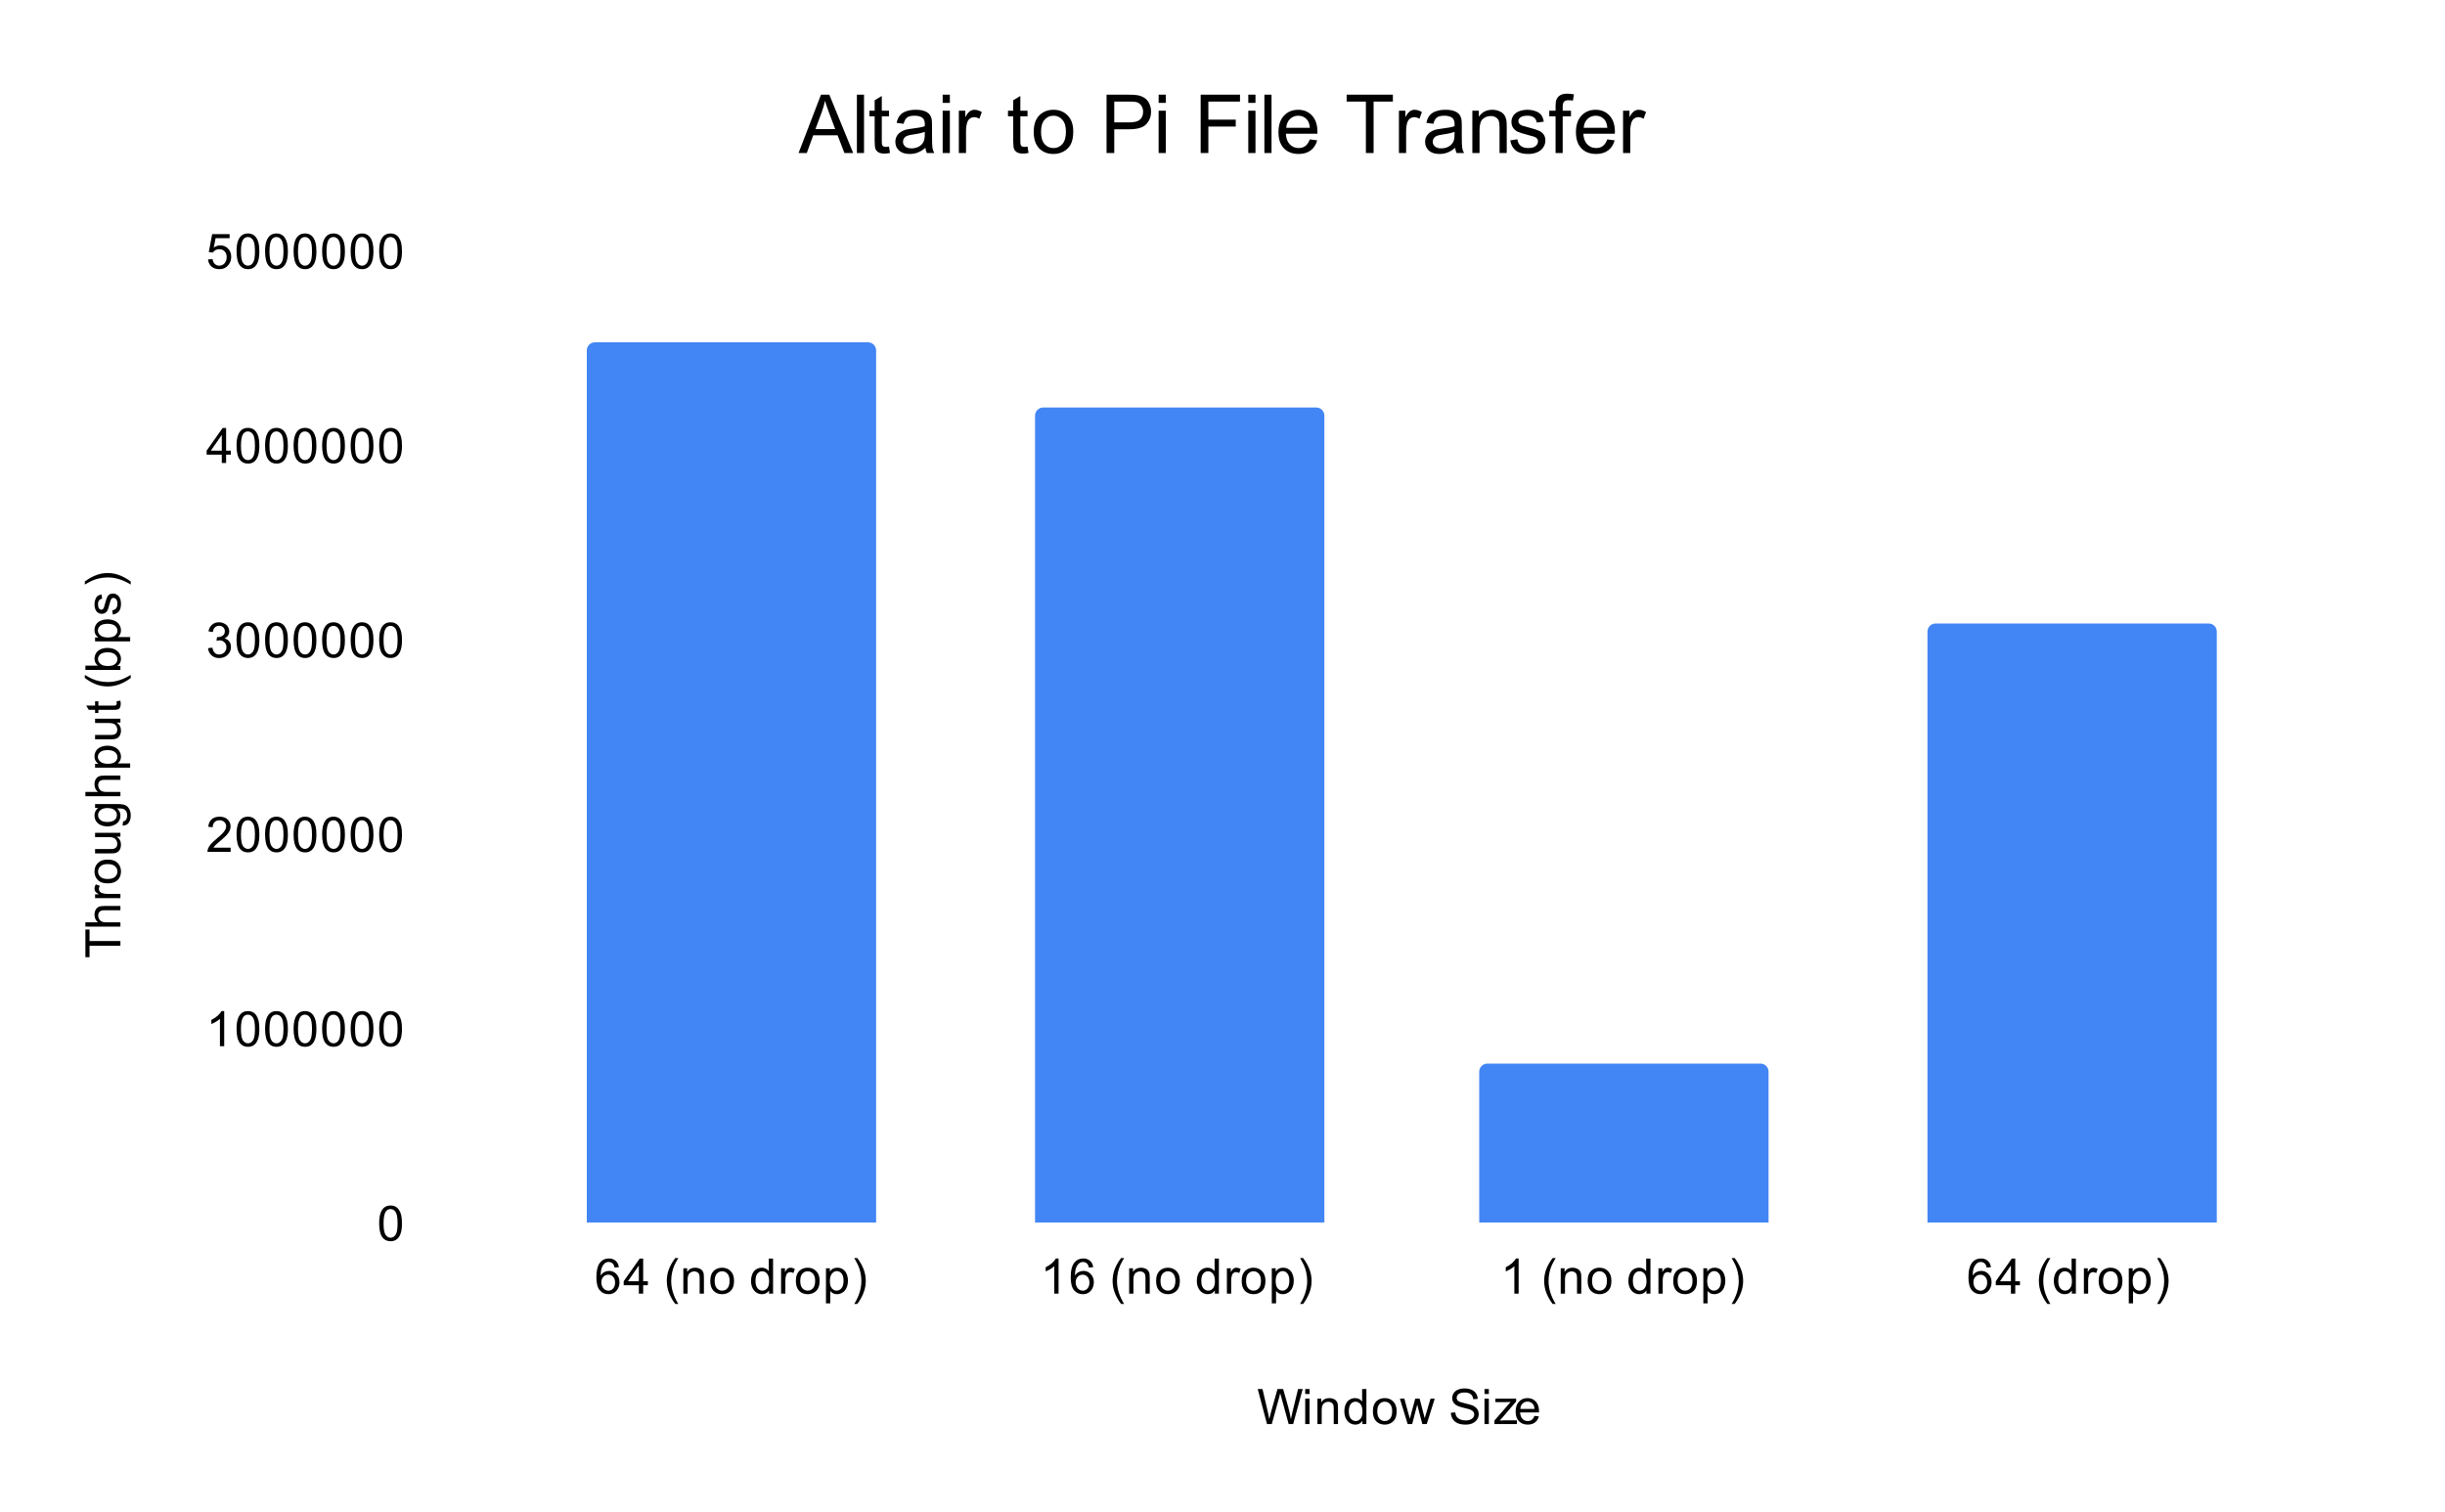
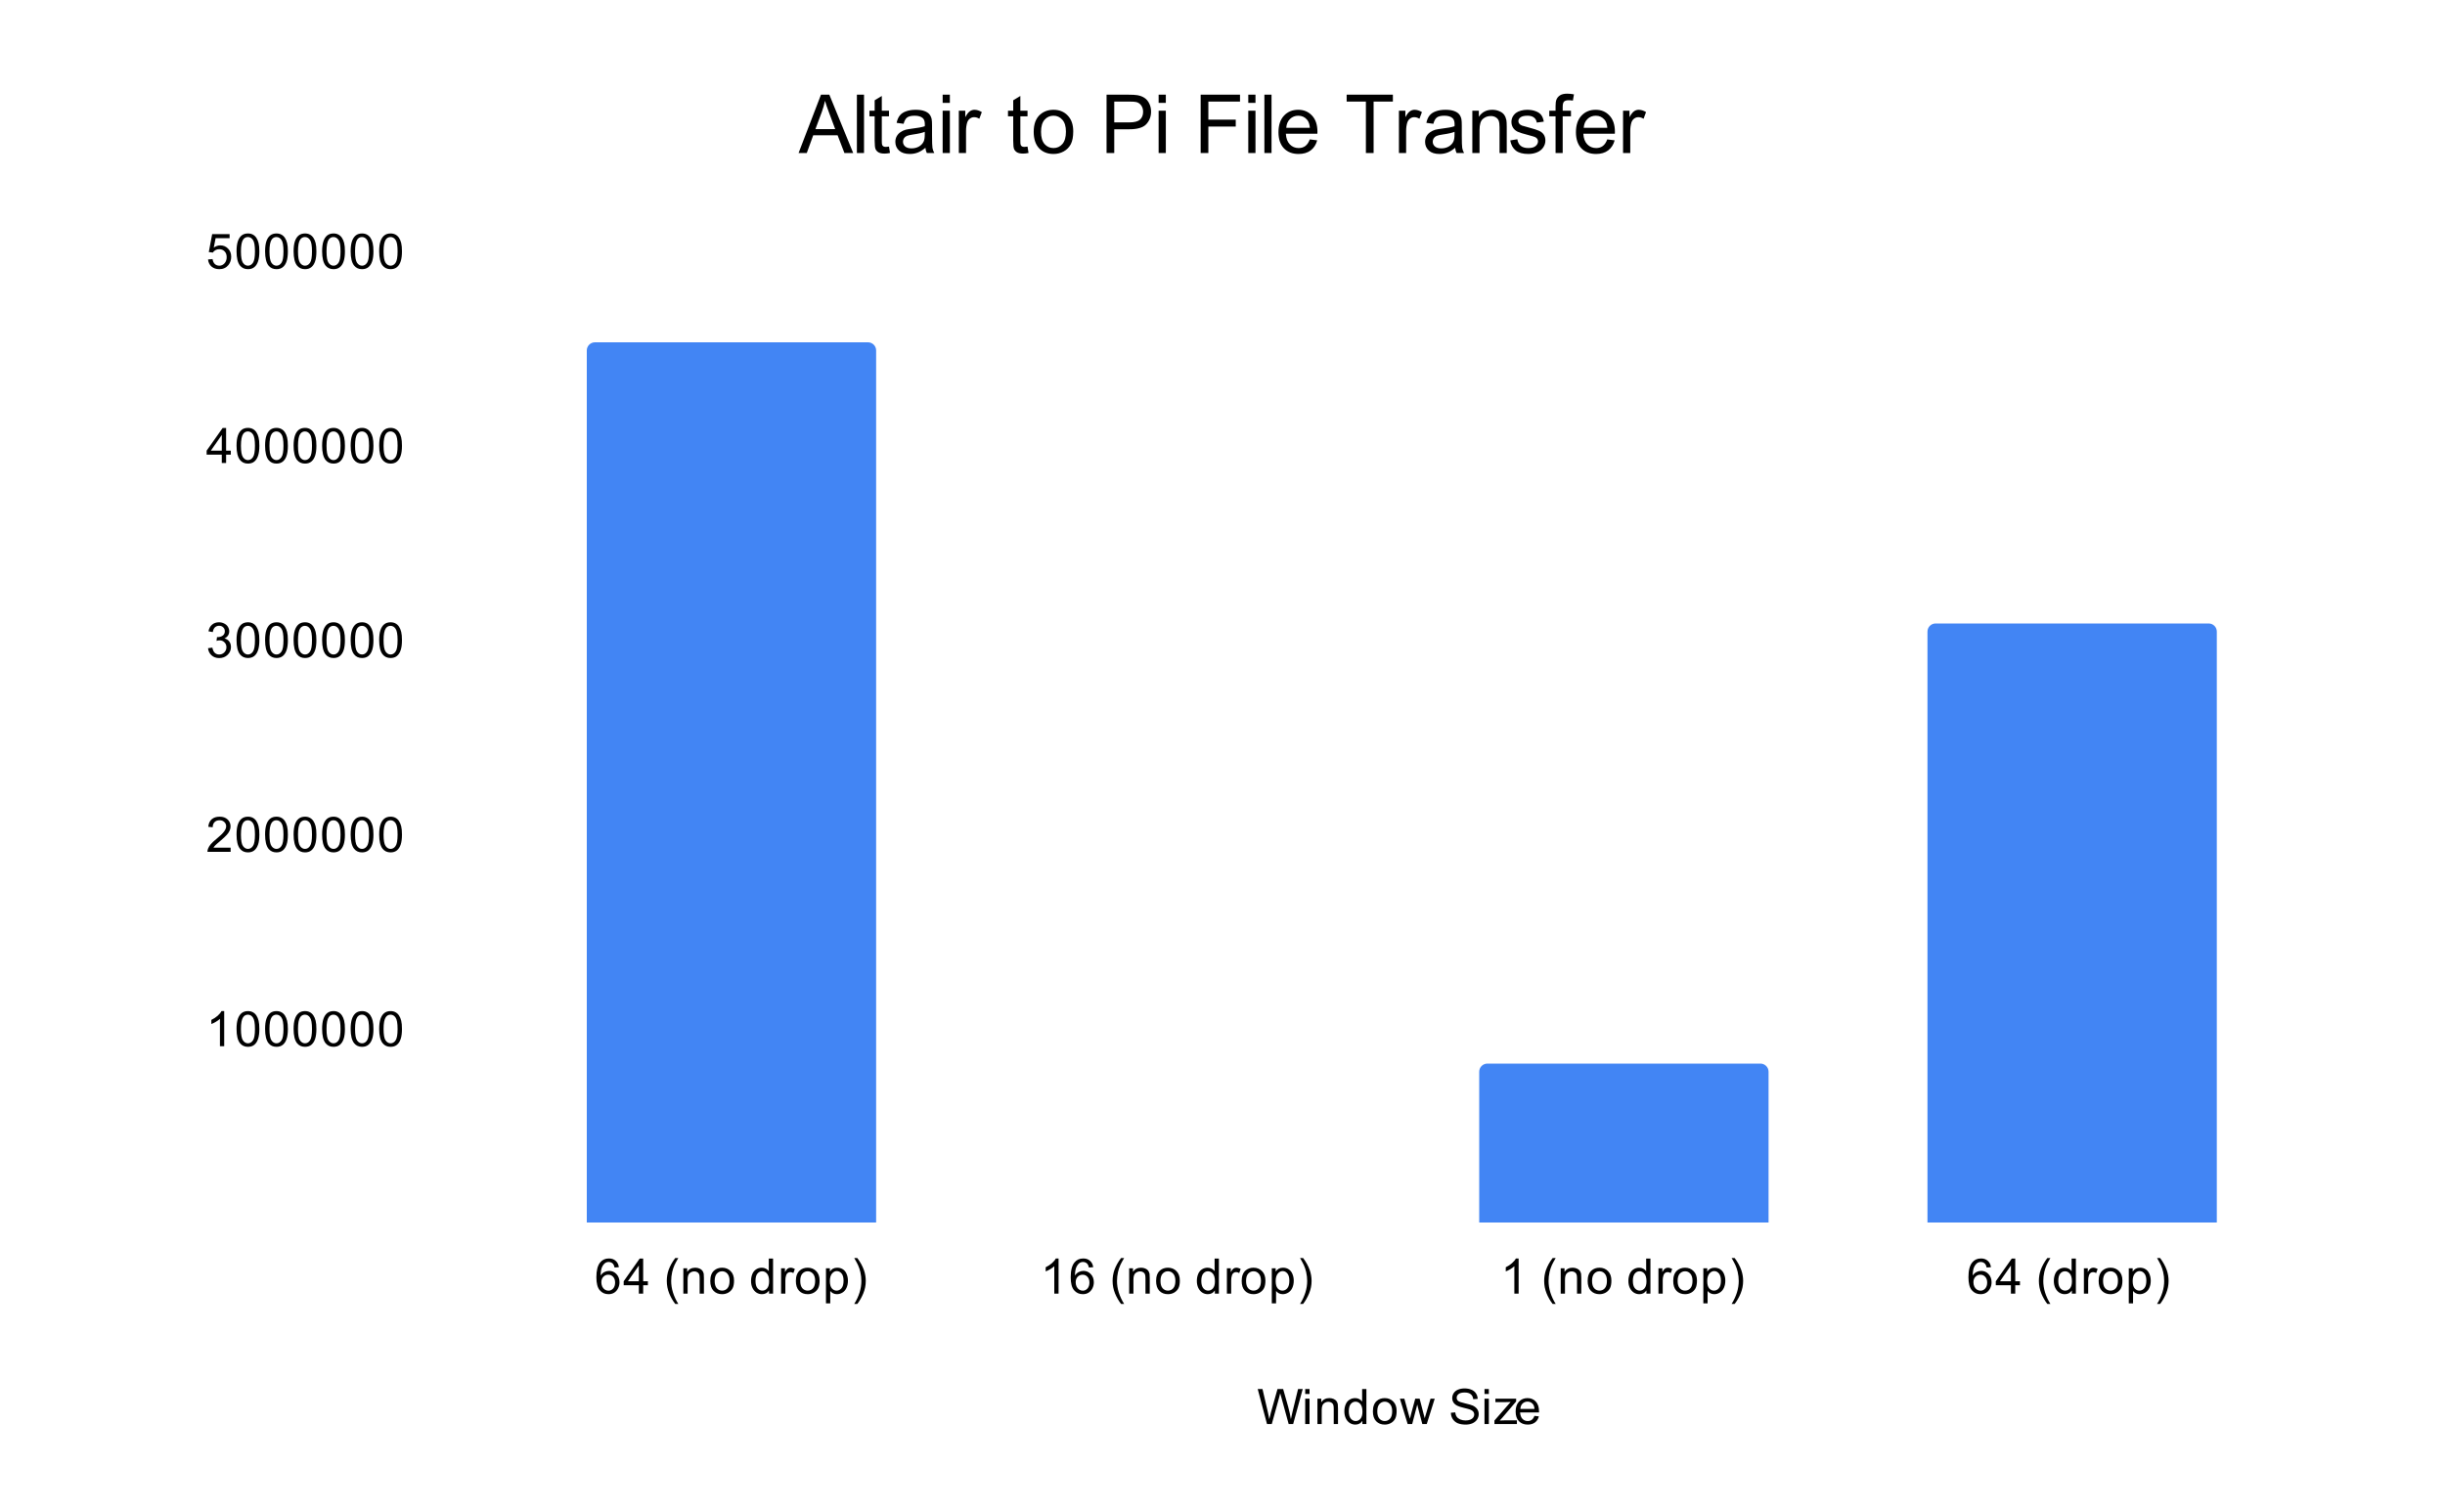
<svg xmlns="http://www.w3.org/2000/svg" version="1.1" viewBox="0.0 0.0 600.0 371.0" fill="none" stroke="none" stroke-linecap="square" stroke-miterlimit="10" width="600" height="371">
  <path fill="#ffffff" d="M0 0L600.0 0L600.0 371.0L0 371.0L0 0Z" fill-rule="nonzero" />
  <clipPath id="id_0">
    <path d="M105.55 61.917L581.45 61.917L581.45 300.45L105.55 300.45L105.55 61.917Z" clip-rule="nonzero" />
  </clipPath>
  <path stroke="#000000" stroke-width="2.0" stroke-linecap="butt" stroke-opacity="0.0" clip-path="url(#id_0)" d="M215.0 300.0L144.0 300.0L144.0 86.0C144.0 84.895 144.895 84.0 146.0 84.0L213.0 84.0C214.105 84.0 215.0 84.895 215.0 86.0Z" fill-rule="nonzero" />
  <path fill="#4285f4" clip-path="url(#id_0)" d="M215.0 300.0L144.0 300.0L144.0 86.0C144.0 84.895 144.895 84.0 146.0 84.0L213.0 84.0C214.105 84.0 215.0 84.895 215.0 86.0Z" fill-rule="nonzero" />
  <path stroke="#000000" stroke-width="2.0" stroke-linecap="butt" stroke-opacity="0.0" clip-path="url(#id_0)" d="M325.0 300.0L254.0 300.0L254.0 102.0C254.0 100.895 254.895 100.0 256.0 100.0L323.0 100.0C324.105 100.0 325.0 100.895 325.0 102.0Z" fill-rule="nonzero" />
-   <path fill="#4285f4" clip-path="url(#id_0)" d="M325.0 300.0L254.0 300.0L254.0 102.0C254.0 100.895 254.895 100.0 256.0 100.0L323.0 100.0C324.105 100.0 325.0 100.895 325.0 102.0Z" fill-rule="nonzero" />
  <path stroke="#000000" stroke-width="2.0" stroke-linecap="butt" stroke-opacity="0.0" clip-path="url(#id_0)" d="M434.0 300.0L363.0 300.0L363.0 263.0C363.0 261.895 363.895 261.0 365.0 261.0L432.0 261.0C433.105 261.0 434.0 261.895 434.0 263.0Z" fill-rule="nonzero" />
  <path fill="#4285f4" clip-path="url(#id_0)" d="M434.0 300.0L363.0 300.0L363.0 263.0C363.0 261.895 363.895 261.0 365.0 261.0L432.0 261.0C433.105 261.0 434.0 261.895 434.0 263.0Z" fill-rule="nonzero" />
  <path stroke="#000000" stroke-width="2.0" stroke-linecap="butt" stroke-opacity="0.0" clip-path="url(#id_0)" d="M544.0 300.0L473.0 300.0L473.0 155.0C473.0 153.895 473.895 153.0 475.0 153.0L542.0 153.0C543.105 153.0 544.0 153.895 544.0 155.0Z" fill-rule="nonzero" />
  <path fill="#4285f4" clip-path="url(#id_0)" d="M544.0 300.0L473.0 300.0L473.0 155.0C473.0 153.895 473.895 153.0 475.0 153.0L542.0 153.0C543.105 153.0 544.0 153.895 544.0 155.0Z" fill-rule="nonzero" />
  <path fill="#000000" d="M310.922 349.45L308.641 340.856L309.812 340.856L311.125 346.497Q311.328 347.372 311.484 348.247Q311.812 346.872 311.875 346.653L313.5 340.856L314.875 340.856L316.109 345.2Q316.562 346.825 316.781 348.247Q316.938 347.434 317.203 346.372L318.547 340.856L319.688 340.856L317.344 349.45L316.234 349.45L314.438 342.903Q314.203 342.091 314.156 341.903Q314.031 342.481 313.906 342.903L312.094 349.45L310.922 349.45ZM320.297 342.075L320.297 340.856L321.359 340.856L321.359 342.075L320.297 342.075ZM320.297 349.45L320.297 343.231L321.359 343.231L321.359 349.45L320.297 349.45ZM323.297 349.45L323.297 343.231L324.234 343.231L324.234 344.106Q324.922 343.091 326.219 343.091Q326.781 343.091 327.25 343.294Q327.734 343.497 327.969 343.825Q328.203 344.153 328.297 344.591Q328.344 344.887 328.344 345.622L328.344 349.45L327.297 349.45L327.297 345.669Q327.297 345.012 327.172 344.7Q327.047 344.387 326.734 344.2Q326.422 343.997 326.0 343.997Q325.328 343.997 324.828 344.434Q324.344 344.856 324.344 346.044L324.344 349.45L323.297 349.45ZM334.328 349.45L334.328 348.669Q333.734 349.591 332.594 349.591Q331.844 349.591 331.219 349.184Q330.594 348.762 330.25 348.028Q329.906 347.294 329.906 346.341Q329.906 345.419 330.219 344.653Q330.531 343.887 331.156 343.497Q331.781 343.091 332.547 343.091Q333.109 343.091 333.547 343.325Q333.984 343.559 334.266 343.934L334.266 340.856L335.312 340.856L335.312 349.45L334.328 349.45ZM331.0 346.341Q331.0 347.544 331.5 348.137Q332.0 348.716 332.688 348.716Q333.375 348.716 333.859 348.153Q334.344 347.591 334.344 346.434Q334.344 345.153 333.844 344.559Q333.359 343.966 332.641 343.966Q331.938 343.966 331.469 344.544Q331.0 345.106 331.0 346.341ZM336.906 346.341Q336.906 344.606 337.859 343.778Q338.656 343.091 339.812 343.091Q341.094 343.091 341.906 343.934Q342.734 344.762 342.734 346.247Q342.734 347.45 342.375 348.137Q342.016 348.825 341.312 349.216Q340.625 349.591 339.812 349.591Q338.516 349.591 337.703 348.762Q336.906 347.919 336.906 346.341ZM337.984 346.341Q337.984 347.528 338.5 348.122Q339.031 348.716 339.812 348.716Q340.609 348.716 341.125 348.122Q341.641 347.528 341.641 346.309Q341.641 345.153 341.109 344.559Q340.594 343.966 339.812 343.966Q339.031 343.966 338.5 344.559Q337.984 345.137 337.984 346.341ZM345.438 349.45L343.531 343.231L344.625 343.231L345.609 346.825L345.984 348.153Q346.016 348.059 346.312 346.872L347.297 343.231L348.375 343.231L349.312 346.841L349.625 348.028L349.984 346.825L351.047 343.231L352.078 343.231L350.125 349.45L349.031 349.45L348.047 345.716L347.797 344.669L346.547 349.45L345.438 349.45ZM356.047 346.684L357.109 346.591Q357.188 347.247 357.469 347.653Q357.75 348.059 358.328 348.325Q358.922 348.575 359.656 348.575Q360.297 348.575 360.797 348.387Q361.297 348.184 361.531 347.856Q361.781 347.512 361.781 347.122Q361.781 346.716 361.547 346.419Q361.312 346.106 360.781 345.903Q360.422 345.762 359.234 345.481Q358.062 345.2 357.594 344.95Q356.969 344.622 356.672 344.153Q356.375 343.669 356.375 343.075Q356.375 342.434 356.734 341.872Q357.109 341.294 357.812 341.012Q358.531 340.716 359.391 340.716Q360.344 340.716 361.078 341.028Q361.812 341.325 362.203 341.934Q362.594 342.528 362.625 343.278L361.531 343.356Q361.438 342.544 360.922 342.137Q360.422 341.716 359.438 341.716Q358.406 341.716 357.938 342.091Q357.469 342.466 357.469 342.997Q357.469 343.466 357.797 343.762Q358.125 344.059 359.5 344.372Q360.891 344.684 361.406 344.919Q362.156 345.278 362.516 345.809Q362.875 346.325 362.875 347.028Q362.875 347.716 362.484 348.325Q362.094 348.919 361.359 349.262Q360.625 349.591 359.703 349.591Q358.531 349.591 357.734 349.262Q356.953 348.919 356.5 348.231Q356.062 347.544 356.047 346.684ZM364.297 342.075L364.297 340.856L365.359 340.856L365.359 342.075L364.297 342.075ZM364.297 349.45L364.297 343.231L365.359 343.231L365.359 349.45L364.297 349.45ZM366.734 349.45L366.734 348.591L370.703 344.044Q370.016 344.075 369.5 344.075L366.969 344.075L366.969 343.231L372.062 343.231L372.062 343.919L368.688 347.872L368.031 348.591Q368.75 348.544 369.359 348.544L372.25 348.544L372.25 349.45L366.734 349.45ZM376.547 347.45L377.641 347.575Q377.391 348.528 376.688 349.059Q375.984 349.591 374.906 349.591Q373.547 349.591 372.734 348.747Q371.938 347.903 371.938 346.387Q371.938 344.825 372.75 343.966Q373.562 343.091 374.844 343.091Q376.094 343.091 376.875 343.934Q377.672 344.778 377.672 346.325Q377.672 346.419 377.672 346.606L373.031 346.606Q373.094 347.637 373.609 348.184Q374.125 348.716 374.906 348.716Q375.484 348.716 375.891 348.419Q376.312 348.106 376.547 347.45ZM373.094 345.747L376.562 345.747Q376.5 344.95 376.172 344.559Q375.656 343.95 374.859 343.95Q374.125 343.95 373.625 344.434Q373.141 344.919 373.094 345.747Z" fill-rule="nonzero" />
-   <path fill="#000000" d="M29.55 232.074L21.972 232.074L21.972 234.902L20.956 234.902L20.956 228.09L21.972 228.09L21.972 230.933L29.55 230.933L29.55 232.074ZM29.55 227.386L20.956 227.386L20.956 226.34L24.034 226.34Q23.191 225.605 23.191 224.48Q23.191 223.777 23.472 223.277Q23.738 222.761 24.222 222.543Q24.691 222.324 25.613 222.324L29.55 222.324L29.55 223.371L25.613 223.371Q24.816 223.371 24.456 223.715Q24.097 224.058 24.097 224.683Q24.097 225.152 24.347 225.574Q24.581 225.98 25.003 226.168Q25.409 226.34 26.144 226.34L29.55 226.34L29.55 227.386ZM29.55 220.402L23.331 220.402L23.331 219.449L24.269 219.449Q23.613 219.09 23.409 218.793Q23.191 218.48 23.191 218.105Q23.191 217.574 23.519 217.027L24.503 217.386Q24.269 217.777 24.269 218.152Q24.269 218.511 24.488 218.793Q24.691 219.058 25.066 219.168Q25.628 219.355 26.284 219.355L29.55 219.355L29.55 220.402ZM26.441 216.777Q24.706 216.777 23.878 215.824Q23.191 215.027 23.191 213.871Q23.191 212.59 24.034 211.777Q24.863 210.949 26.347 210.949Q27.55 210.949 28.238 211.308Q28.925 211.668 29.316 212.371Q29.691 213.058 29.691 213.871Q29.691 215.168 28.863 215.98Q28.019 216.777 26.441 216.777ZM26.441 215.699Q27.628 215.699 28.222 215.183Q28.816 214.652 28.816 213.871Q28.816 213.074 28.222 212.558Q27.628 212.043 26.409 212.043Q25.253 212.043 24.659 212.574Q24.066 213.09 24.066 213.871Q24.066 214.652 24.659 215.183Q25.238 215.699 26.441 215.699ZM29.55 205.308L28.628 205.308Q29.691 206.043 29.691 207.293Q29.691 207.84 29.488 208.324Q29.269 208.793 28.956 209.027Q28.628 209.261 28.159 209.355Q27.863 209.418 27.175 209.418L23.331 209.418L23.331 208.355L26.784 208.355Q27.597 208.355 27.894 208.293Q28.3 208.199 28.55 207.886Q28.784 207.558 28.784 207.074Q28.784 206.605 28.55 206.199Q28.3 205.777 27.878 205.605Q27.456 205.418 26.659 205.418L23.331 205.418L23.331 204.371L29.55 204.371L29.55 205.308ZM30.066 202.59L30.222 201.558Q30.691 201.496 30.909 201.199Q31.206 200.808 31.206 200.136Q31.206 199.402 30.909 199.011Q30.613 198.605 30.097 198.465Q29.769 198.371 28.738 198.386Q29.55 199.074 29.55 200.105Q29.55 201.386 28.628 202.09Q27.691 202.793 26.409 202.793Q25.519 202.793 24.769 202.48Q24.003 202.152 23.597 201.543Q23.191 200.933 23.191 200.105Q23.191 198.996 24.081 198.277L23.331 198.277L23.331 197.308L28.706 197.308Q30.159 197.308 30.769 197.605Q31.378 197.902 31.722 198.543Q32.081 199.183 32.081 200.121Q32.081 201.23 31.581 201.918Q31.081 202.605 30.066 202.59ZM26.331 201.715Q27.55 201.715 28.113 201.23Q28.675 200.746 28.675 200.011Q28.675 199.277 28.113 198.793Q27.55 198.293 26.363 198.293Q25.222 198.293 24.644 198.808Q24.066 199.308 24.066 200.027Q24.066 200.73 24.644 201.23Q25.206 201.715 26.331 201.715ZM29.55 195.386L20.956 195.386L20.956 194.34L24.034 194.34Q23.191 193.605 23.191 192.48Q23.191 191.777 23.472 191.277Q23.738 190.761 24.222 190.543Q24.691 190.324 25.613 190.324L29.55 190.324L29.55 191.371L25.613 191.371Q24.816 191.371 24.456 191.715Q24.097 192.058 24.097 192.683Q24.097 193.152 24.347 193.574Q24.581 193.98 25.003 194.168Q25.409 194.34 26.144 194.34L29.55 194.34L29.55 195.386ZM31.941 188.386L23.331 188.386L23.331 187.433L24.128 187.433Q23.659 187.09 23.425 186.668Q23.191 186.23 23.191 185.621Q23.191 184.824 23.597 184.215Q24.003 183.605 24.753 183.308Q25.503 182.996 26.394 182.996Q27.347 182.996 28.113 183.34Q28.878 183.668 29.284 184.324Q29.691 184.98 29.691 185.699Q29.691 186.23 29.472 186.652Q29.238 187.074 28.909 187.34L31.941 187.34L31.941 188.386ZM26.472 187.433Q27.675 187.433 28.253 186.949Q28.816 186.465 28.816 185.777Q28.816 185.074 28.222 184.574Q27.628 184.074 26.378 184.074Q25.191 184.074 24.613 184.558Q24.019 185.043 24.019 185.73Q24.019 186.402 24.644 186.918Q25.269 187.433 26.472 187.433ZM29.55 177.308L28.628 177.308Q29.691 178.043 29.691 179.293Q29.691 179.84 29.488 180.324Q29.269 180.793 28.956 181.027Q28.628 181.261 28.159 181.355Q27.863 181.418 27.175 181.418L23.331 181.418L23.331 180.355L26.784 180.355Q27.597 180.355 27.894 180.293Q28.3 180.199 28.55 179.886Q28.784 179.558 28.784 179.074Q28.784 178.605 28.55 178.199Q28.3 177.777 27.878 177.605Q27.456 177.418 26.659 177.418L23.331 177.418L23.331 176.371L29.55 176.371L29.55 177.308ZM28.613 172.09L29.534 171.933Q29.628 172.386 29.628 172.73Q29.628 173.308 29.456 173.621Q29.269 173.933 28.972 174.074Q28.675 174.199 27.722 174.199L24.144 174.199L24.144 174.965L23.331 174.965L23.331 174.199L21.784 174.199L21.159 173.152L23.331 173.152L23.331 172.09L24.144 172.09L24.144 173.152L27.784 173.152Q28.238 173.152 28.363 173.105Q28.488 173.043 28.566 172.918Q28.644 172.793 28.644 172.558Q28.644 172.371 28.613 172.09ZM32.081 166.371Q30.972 167.246 29.503 167.855Q28.019 168.449 26.441 168.449Q25.05 168.449 23.769 168.011Q22.284 167.48 20.816 166.371L20.816 165.621Q22.034 166.324 22.55 166.558Q23.363 166.918 24.238 167.121Q25.331 167.371 26.441 167.371Q29.269 167.371 32.081 165.621L32.081 166.371ZM29.55 163.418L29.55 164.402L20.956 164.402L20.956 163.34L24.019 163.34Q23.191 162.668 23.191 161.636Q23.191 161.058 23.425 160.558Q23.644 160.043 24.066 159.715Q24.488 159.371 25.081 159.183Q25.675 158.996 26.347 158.996Q27.941 158.996 28.816 159.793Q29.691 160.59 29.691 161.683Q29.691 162.793 28.769 163.418L29.55 163.418ZM26.394 163.433Q27.503 163.433 28.003 163.121Q28.816 162.621 28.816 161.777Q28.816 161.09 28.222 160.59Q27.628 160.074 26.425 160.074Q25.206 160.074 24.628 160.558Q24.05 161.043 24.05 161.73Q24.05 162.418 24.659 162.933Q25.253 163.433 26.394 163.433ZM31.941 157.386L23.331 157.386L23.331 156.433L24.128 156.433Q23.659 156.09 23.425 155.668Q23.191 155.23 23.191 154.621Q23.191 153.824 23.597 153.215Q24.003 152.605 24.753 152.308Q25.503 151.996 26.394 151.996Q27.347 151.996 28.113 152.34Q28.878 152.668 29.284 153.324Q29.691 153.98 29.691 154.699Q29.691 155.23 29.472 155.652Q29.238 156.074 28.909 156.34L31.941 156.34L31.941 157.386ZM26.472 156.433Q27.675 156.433 28.253 155.949Q28.816 155.465 28.816 154.777Q28.816 154.074 28.222 153.574Q27.628 153.074 26.378 153.074Q25.191 153.074 24.613 153.558Q24.019 154.043 24.019 154.73Q24.019 155.402 24.644 155.918Q25.269 156.433 26.472 156.433ZM27.691 150.808L27.534 149.777Q28.159 149.683 28.488 149.293Q28.816 148.886 28.816 148.152Q28.816 147.433 28.534 147.09Q28.238 146.73 27.831 146.73Q27.472 146.73 27.269 147.043Q27.128 147.261 26.909 148.121Q26.613 149.277 26.409 149.73Q26.191 150.168 25.816 150.402Q25.441 150.636 24.972 150.636Q24.566 150.636 24.206 150.449Q23.847 150.261 23.613 149.933Q23.441 149.683 23.316 149.261Q23.191 148.84 23.191 148.34Q23.191 147.621 23.409 147.074Q23.613 146.511 23.972 146.246Q24.331 145.98 24.925 145.886L25.066 146.918Q24.597 146.98 24.331 147.324Q24.05 147.652 24.05 148.277Q24.05 148.996 24.3 149.308Q24.534 149.621 24.863 149.621Q25.066 149.621 25.222 149.496Q25.394 149.355 25.503 149.09Q25.566 148.933 25.769 148.152Q26.081 147.027 26.269 146.59Q26.456 146.152 26.816 145.902Q27.175 145.652 27.722 145.652Q28.253 145.652 28.722 145.965Q29.175 146.261 29.441 146.84Q29.691 147.418 29.691 148.152Q29.691 149.371 29.191 150.011Q28.675 150.636 27.691 150.808ZM32.081 142.699L32.081 143.449Q29.269 141.699 26.441 141.699Q25.347 141.699 24.253 141.949Q23.378 142.152 22.566 142.511Q22.05 142.746 20.816 143.449L20.816 142.699Q22.284 141.605 23.769 141.074Q25.05 140.621 26.441 140.621Q28.019 140.621 29.503 141.23Q30.972 141.84 32.081 142.699Z" fill-rule="nonzero" />
-   <path fill="#000000" d="M93.05 300.216Q93.05 298.684 93.362 297.762Q93.675 296.825 94.284 296.325Q94.909 295.825 95.847 295.825Q96.534 295.825 97.05 296.106Q97.581 296.387 97.925 296.919Q98.269 297.434 98.456 298.184Q98.644 298.934 98.644 300.216Q98.644 301.731 98.331 302.653Q98.034 303.575 97.409 304.091Q96.8 304.591 95.847 304.591Q94.612 304.591 93.894 303.7Q93.05 302.637 93.05 300.216ZM94.128 300.216Q94.128 302.325 94.628 303.028Q95.128 303.731 95.847 303.731Q96.581 303.731 97.066 303.028Q97.566 302.325 97.566 300.216Q97.566 298.091 97.066 297.403Q96.581 296.7 95.831 296.7Q95.112 296.7 94.675 297.309Q94.128 298.091 94.128 300.216Z" fill-rule="nonzero" />
  <path fill="#000000" d="M55.019 256.743L53.972 256.743L53.972 250.025Q53.581 250.384 52.956 250.759Q52.347 251.118 51.862 251.29L51.862 250.275Q52.737 249.853 53.394 249.275Q54.066 248.681 54.347 248.118L55.019 248.118L55.019 256.743ZM58.05 252.509Q58.05 250.978 58.362 250.056Q58.675 249.118 59.284 248.618Q59.909 248.118 60.847 248.118Q61.534 248.118 62.05 248.4Q62.581 248.681 62.925 249.212Q63.269 249.728 63.456 250.478Q63.644 251.228 63.644 252.509Q63.644 254.025 63.331 254.946Q63.034 255.868 62.409 256.384Q61.8 256.884 60.847 256.884Q59.612 256.884 58.894 255.993Q58.05 254.931 58.05 252.509ZM59.128 252.509Q59.128 254.618 59.628 255.321Q60.128 256.025 60.847 256.025Q61.581 256.025 62.066 255.321Q62.566 254.618 62.566 252.509Q62.566 250.384 62.066 249.696Q61.581 248.993 60.831 248.993Q60.112 248.993 59.675 249.603Q59.128 250.384 59.128 252.509ZM65.05 252.509Q65.05 250.978 65.362 250.056Q65.675 249.118 66.284 248.618Q66.909 248.118 67.847 248.118Q68.534 248.118 69.05 248.4Q69.581 248.681 69.925 249.212Q70.269 249.728 70.456 250.478Q70.644 251.228 70.644 252.509Q70.644 254.025 70.331 254.946Q70.034 255.868 69.409 256.384Q68.8 256.884 67.847 256.884Q66.612 256.884 65.894 255.993Q65.05 254.931 65.05 252.509ZM66.128 252.509Q66.128 254.618 66.628 255.321Q67.128 256.025 67.847 256.025Q68.581 256.025 69.066 255.321Q69.566 254.618 69.566 252.509Q69.566 250.384 69.066 249.696Q68.581 248.993 67.831 248.993Q67.112 248.993 66.675 249.603Q66.128 250.384 66.128 252.509ZM72.05 252.509Q72.05 250.978 72.362 250.056Q72.675 249.118 73.284 248.618Q73.909 248.118 74.847 248.118Q75.534 248.118 76.05 248.4Q76.581 248.681 76.925 249.212Q77.269 249.728 77.456 250.478Q77.644 251.228 77.644 252.509Q77.644 254.025 77.331 254.946Q77.034 255.868 76.409 256.384Q75.8 256.884 74.847 256.884Q73.612 256.884 72.894 255.993Q72.05 254.931 72.05 252.509ZM73.128 252.509Q73.128 254.618 73.628 255.321Q74.128 256.025 74.847 256.025Q75.581 256.025 76.066 255.321Q76.566 254.618 76.566 252.509Q76.566 250.384 76.066 249.696Q75.581 248.993 74.831 248.993Q74.112 248.993 73.675 249.603Q73.128 250.384 73.128 252.509ZM79.05 252.509Q79.05 250.978 79.362 250.056Q79.675 249.118 80.284 248.618Q80.909 248.118 81.847 248.118Q82.534 248.118 83.05 248.4Q83.581 248.681 83.925 249.212Q84.269 249.728 84.456 250.478Q84.644 251.228 84.644 252.509Q84.644 254.025 84.331 254.946Q84.034 255.868 83.409 256.384Q82.8 256.884 81.847 256.884Q80.612 256.884 79.894 255.993Q79.05 254.931 79.05 252.509ZM80.128 252.509Q80.128 254.618 80.628 255.321Q81.128 256.025 81.847 256.025Q82.581 256.025 83.066 255.321Q83.566 254.618 83.566 252.509Q83.566 250.384 83.066 249.696Q82.581 248.993 81.831 248.993Q81.112 248.993 80.675 249.603Q80.128 250.384 80.128 252.509ZM86.05 252.509Q86.05 250.978 86.362 250.056Q86.675 249.118 87.284 248.618Q87.909 248.118 88.847 248.118Q89.534 248.118 90.05 248.4Q90.581 248.681 90.925 249.212Q91.269 249.728 91.456 250.478Q91.644 251.228 91.644 252.509Q91.644 254.025 91.331 254.946Q91.034 255.868 90.409 256.384Q89.8 256.884 88.847 256.884Q87.612 256.884 86.894 255.993Q86.05 254.931 86.05 252.509ZM87.128 252.509Q87.128 254.618 87.628 255.321Q88.128 256.025 88.847 256.025Q89.581 256.025 90.066 255.321Q90.566 254.618 90.566 252.509Q90.566 250.384 90.066 249.696Q89.581 248.993 88.831 248.993Q88.112 248.993 87.675 249.603Q87.128 250.384 87.128 252.509ZM93.05 252.509Q93.05 250.978 93.362 250.056Q93.675 249.118 94.284 248.618Q94.909 248.118 95.847 248.118Q96.534 248.118 97.05 248.4Q97.581 248.681 97.925 249.212Q98.269 249.728 98.456 250.478Q98.644 251.228 98.644 252.509Q98.644 254.025 98.331 254.946Q98.034 255.868 97.409 256.384Q96.8 256.884 95.847 256.884Q94.612 256.884 93.894 255.993Q93.05 254.931 93.05 252.509ZM94.128 252.509Q94.128 254.618 94.628 255.321Q95.128 256.025 95.847 256.025Q96.581 256.025 97.066 255.321Q97.566 254.618 97.566 252.509Q97.566 250.384 97.066 249.696Q96.581 248.993 95.831 248.993Q95.112 248.993 94.675 249.603Q94.128 250.384 94.128 252.509Z" fill-rule="nonzero" />
  <path fill="#000000" d="M56.597 208.021L56.597 209.037L50.909 209.037Q50.909 208.662 51.034 208.302Q51.253 207.724 51.722 207.162Q52.206 206.599 53.112 205.865Q54.519 204.709 55.003 204.037Q55.503 203.365 55.503 202.771Q55.503 202.146 55.05 201.724Q54.597 201.287 53.878 201.287Q53.112 201.287 52.659 201.74Q52.206 202.193 52.191 203.005L51.112 202.896Q51.222 201.677 51.941 201.052Q52.675 200.412 53.909 200.412Q55.144 200.412 55.862 201.099Q56.581 201.787 56.581 202.802Q56.581 203.318 56.362 203.818Q56.159 204.302 55.659 204.865Q55.175 205.412 54.05 206.365Q53.097 207.162 52.816 207.459Q52.55 207.74 52.378 208.021L56.597 208.021ZM58.05 204.802Q58.05 203.271 58.362 202.349Q58.675 201.412 59.284 200.912Q59.909 200.412 60.847 200.412Q61.534 200.412 62.05 200.693Q62.581 200.974 62.925 201.505Q63.269 202.021 63.456 202.771Q63.644 203.521 63.644 204.802Q63.644 206.318 63.331 207.24Q63.034 208.162 62.409 208.677Q61.8 209.177 60.847 209.177Q59.612 209.177 58.894 208.287Q58.05 207.224 58.05 204.802ZM59.128 204.802Q59.128 206.912 59.628 207.615Q60.128 208.318 60.847 208.318Q61.581 208.318 62.066 207.615Q62.566 206.912 62.566 204.802Q62.566 202.677 62.066 201.99Q61.581 201.287 60.831 201.287Q60.112 201.287 59.675 201.896Q59.128 202.677 59.128 204.802ZM65.05 204.802Q65.05 203.271 65.362 202.349Q65.675 201.412 66.284 200.912Q66.909 200.412 67.847 200.412Q68.534 200.412 69.05 200.693Q69.581 200.974 69.925 201.505Q70.269 202.021 70.456 202.771Q70.644 203.521 70.644 204.802Q70.644 206.318 70.331 207.24Q70.034 208.162 69.409 208.677Q68.8 209.177 67.847 209.177Q66.612 209.177 65.894 208.287Q65.05 207.224 65.05 204.802ZM66.128 204.802Q66.128 206.912 66.628 207.615Q67.128 208.318 67.847 208.318Q68.581 208.318 69.066 207.615Q69.566 206.912 69.566 204.802Q69.566 202.677 69.066 201.99Q68.581 201.287 67.831 201.287Q67.112 201.287 66.675 201.896Q66.128 202.677 66.128 204.802ZM72.05 204.802Q72.05 203.271 72.362 202.349Q72.675 201.412 73.284 200.912Q73.909 200.412 74.847 200.412Q75.534 200.412 76.05 200.693Q76.581 200.974 76.925 201.505Q77.269 202.021 77.456 202.771Q77.644 203.521 77.644 204.802Q77.644 206.318 77.331 207.24Q77.034 208.162 76.409 208.677Q75.8 209.177 74.847 209.177Q73.612 209.177 72.894 208.287Q72.05 207.224 72.05 204.802ZM73.128 204.802Q73.128 206.912 73.628 207.615Q74.128 208.318 74.847 208.318Q75.581 208.318 76.066 207.615Q76.566 206.912 76.566 204.802Q76.566 202.677 76.066 201.99Q75.581 201.287 74.831 201.287Q74.112 201.287 73.675 201.896Q73.128 202.677 73.128 204.802ZM79.05 204.802Q79.05 203.271 79.362 202.349Q79.675 201.412 80.284 200.912Q80.909 200.412 81.847 200.412Q82.534 200.412 83.05 200.693Q83.581 200.974 83.925 201.505Q84.269 202.021 84.456 202.771Q84.644 203.521 84.644 204.802Q84.644 206.318 84.331 207.24Q84.034 208.162 83.409 208.677Q82.8 209.177 81.847 209.177Q80.612 209.177 79.894 208.287Q79.05 207.224 79.05 204.802ZM80.128 204.802Q80.128 206.912 80.628 207.615Q81.128 208.318 81.847 208.318Q82.581 208.318 83.066 207.615Q83.566 206.912 83.566 204.802Q83.566 202.677 83.066 201.99Q82.581 201.287 81.831 201.287Q81.112 201.287 80.675 201.896Q80.128 202.677 80.128 204.802ZM86.05 204.802Q86.05 203.271 86.362 202.349Q86.675 201.412 87.284 200.912Q87.909 200.412 88.847 200.412Q89.534 200.412 90.05 200.693Q90.581 200.974 90.925 201.505Q91.269 202.021 91.456 202.771Q91.644 203.521 91.644 204.802Q91.644 206.318 91.331 207.24Q91.034 208.162 90.409 208.677Q89.8 209.177 88.847 209.177Q87.612 209.177 86.894 208.287Q86.05 207.224 86.05 204.802ZM87.128 204.802Q87.128 206.912 87.628 207.615Q88.128 208.318 88.847 208.318Q89.581 208.318 90.066 207.615Q90.566 206.912 90.566 204.802Q90.566 202.677 90.066 201.99Q89.581 201.287 88.831 201.287Q88.112 201.287 87.675 201.896Q87.128 202.677 87.128 204.802ZM93.05 204.802Q93.05 203.271 93.362 202.349Q93.675 201.412 94.284 200.912Q94.909 200.412 95.847 200.412Q96.534 200.412 97.05 200.693Q97.581 200.974 97.925 201.505Q98.269 202.021 98.456 202.771Q98.644 203.521 98.644 204.802Q98.644 206.318 98.331 207.24Q98.034 208.162 97.409 208.677Q96.8 209.177 95.847 209.177Q94.612 209.177 93.894 208.287Q93.05 207.224 93.05 204.802ZM94.128 204.802Q94.128 206.912 94.628 207.615Q95.128 208.318 95.847 208.318Q96.581 208.318 97.066 207.615Q97.566 206.912 97.566 204.802Q97.566 202.677 97.066 201.99Q96.581 201.287 95.831 201.287Q95.112 201.287 94.675 201.896Q94.128 202.677 94.128 204.802Z" fill-rule="nonzero" />
  <path fill="#000000" d="M51.05 159.064L52.112 158.924Q52.284 159.814 52.722 160.221Q53.159 160.611 53.784 160.611Q54.534 160.611 55.05 160.096Q55.566 159.58 55.566 158.814Q55.566 158.096 55.081 157.627Q54.612 157.143 53.878 157.143Q53.581 157.143 53.128 157.268L53.253 156.33Q53.362 156.346 53.425 156.346Q54.097 156.346 54.628 156.002Q55.175 155.643 55.175 154.908Q55.175 154.33 54.784 153.955Q54.394 153.564 53.769 153.564Q53.159 153.564 52.737 153.955Q52.331 154.346 52.222 155.111L51.159 154.924Q51.347 153.877 52.034 153.299Q52.722 152.705 53.737 152.705Q54.441 152.705 55.034 153.018Q55.628 153.314 55.941 153.83Q56.253 154.346 56.253 154.939Q56.253 155.486 55.956 155.955Q55.659 156.408 55.081 156.674Q55.831 156.846 56.253 157.408Q56.675 157.955 56.675 158.799Q56.675 159.924 55.847 160.705Q55.034 161.486 53.784 161.486Q52.659 161.486 51.909 160.814Q51.159 160.127 51.05 159.064ZM58.05 157.096Q58.05 155.564 58.362 154.643Q58.675 153.705 59.284 153.205Q59.909 152.705 60.847 152.705Q61.534 152.705 62.05 152.986Q62.581 153.268 62.925 153.799Q63.269 154.314 63.456 155.064Q63.644 155.814 63.644 157.096Q63.644 158.611 63.331 159.533Q63.034 160.455 62.409 160.971Q61.8 161.471 60.847 161.471Q59.612 161.471 58.894 160.58Q58.05 159.518 58.05 157.096ZM59.128 157.096Q59.128 159.205 59.628 159.908Q60.128 160.611 60.847 160.611Q61.581 160.611 62.066 159.908Q62.566 159.205 62.566 157.096Q62.566 154.971 62.066 154.283Q61.581 153.58 60.831 153.58Q60.112 153.58 59.675 154.189Q59.128 154.971 59.128 157.096ZM65.05 157.096Q65.05 155.564 65.362 154.643Q65.675 153.705 66.284 153.205Q66.909 152.705 67.847 152.705Q68.534 152.705 69.05 152.986Q69.581 153.268 69.925 153.799Q70.269 154.314 70.456 155.064Q70.644 155.814 70.644 157.096Q70.644 158.611 70.331 159.533Q70.034 160.455 69.409 160.971Q68.8 161.471 67.847 161.471Q66.612 161.471 65.894 160.58Q65.05 159.518 65.05 157.096ZM66.128 157.096Q66.128 159.205 66.628 159.908Q67.128 160.611 67.847 160.611Q68.581 160.611 69.066 159.908Q69.566 159.205 69.566 157.096Q69.566 154.971 69.066 154.283Q68.581 153.58 67.831 153.58Q67.112 153.58 66.675 154.189Q66.128 154.971 66.128 157.096ZM72.05 157.096Q72.05 155.564 72.362 154.643Q72.675 153.705 73.284 153.205Q73.909 152.705 74.847 152.705Q75.534 152.705 76.05 152.986Q76.581 153.268 76.925 153.799Q77.269 154.314 77.456 155.064Q77.644 155.814 77.644 157.096Q77.644 158.611 77.331 159.533Q77.034 160.455 76.409 160.971Q75.8 161.471 74.847 161.471Q73.612 161.471 72.894 160.58Q72.05 159.518 72.05 157.096ZM73.128 157.096Q73.128 159.205 73.628 159.908Q74.128 160.611 74.847 160.611Q75.581 160.611 76.066 159.908Q76.566 159.205 76.566 157.096Q76.566 154.971 76.066 154.283Q75.581 153.58 74.831 153.58Q74.112 153.58 73.675 154.189Q73.128 154.971 73.128 157.096ZM79.05 157.096Q79.05 155.564 79.362 154.643Q79.675 153.705 80.284 153.205Q80.909 152.705 81.847 152.705Q82.534 152.705 83.05 152.986Q83.581 153.268 83.925 153.799Q84.269 154.314 84.456 155.064Q84.644 155.814 84.644 157.096Q84.644 158.611 84.331 159.533Q84.034 160.455 83.409 160.971Q82.8 161.471 81.847 161.471Q80.612 161.471 79.894 160.58Q79.05 159.518 79.05 157.096ZM80.128 157.096Q80.128 159.205 80.628 159.908Q81.128 160.611 81.847 160.611Q82.581 160.611 83.066 159.908Q83.566 159.205 83.566 157.096Q83.566 154.971 83.066 154.283Q82.581 153.58 81.831 153.58Q81.112 153.58 80.675 154.189Q80.128 154.971 80.128 157.096ZM86.05 157.096Q86.05 155.564 86.362 154.643Q86.675 153.705 87.284 153.205Q87.909 152.705 88.847 152.705Q89.534 152.705 90.05 152.986Q90.581 153.268 90.925 153.799Q91.269 154.314 91.456 155.064Q91.644 155.814 91.644 157.096Q91.644 158.611 91.331 159.533Q91.034 160.455 90.409 160.971Q89.8 161.471 88.847 161.471Q87.612 161.471 86.894 160.58Q86.05 159.518 86.05 157.096ZM87.128 157.096Q87.128 159.205 87.628 159.908Q88.128 160.611 88.847 160.611Q89.581 160.611 90.066 159.908Q90.566 159.205 90.566 157.096Q90.566 154.971 90.066 154.283Q89.581 153.58 88.831 153.58Q88.112 153.58 87.675 154.189Q87.128 154.971 87.128 157.096ZM93.05 157.096Q93.05 155.564 93.362 154.643Q93.675 153.705 94.284 153.205Q94.909 152.705 95.847 152.705Q96.534 152.705 97.05 152.986Q97.581 153.268 97.925 153.799Q98.269 154.314 98.456 155.064Q98.644 155.814 98.644 157.096Q98.644 158.611 98.331 159.533Q98.034 160.455 97.409 160.971Q96.8 161.471 95.847 161.471Q94.612 161.471 93.894 160.58Q93.05 159.518 93.05 157.096ZM94.128 157.096Q94.128 159.205 94.628 159.908Q95.128 160.611 95.847 160.611Q96.581 160.611 97.066 159.908Q97.566 159.205 97.566 157.096Q97.566 154.971 97.066 154.283Q96.581 153.58 95.831 153.58Q95.112 153.58 94.675 154.189Q94.128 154.971 94.128 157.096Z" fill-rule="nonzero" />
  <path fill="#000000" d="M54.425 113.623L54.425 111.561L50.706 111.561L50.706 110.592L54.628 105.03L55.487 105.03L55.487 110.592L56.644 110.592L56.644 111.561L55.487 111.561L55.487 113.623L54.425 113.623ZM54.425 110.592L54.425 106.733L51.737 110.592L54.425 110.592ZM58.05 109.389Q58.05 107.858 58.362 106.936Q58.675 105.998 59.284 105.498Q59.909 104.998 60.847 104.998Q61.534 104.998 62.05 105.28Q62.581 105.561 62.925 106.092Q63.269 106.608 63.456 107.358Q63.644 108.108 63.644 109.389Q63.644 110.905 63.331 111.826Q63.034 112.748 62.409 113.264Q61.8 113.764 60.847 113.764Q59.612 113.764 58.894 112.873Q58.05 111.811 58.05 109.389ZM59.128 109.389Q59.128 111.498 59.628 112.201Q60.128 112.905 60.847 112.905Q61.581 112.905 62.066 112.201Q62.566 111.498 62.566 109.389Q62.566 107.264 62.066 106.576Q61.581 105.873 60.831 105.873Q60.112 105.873 59.675 106.483Q59.128 107.264 59.128 109.389ZM65.05 109.389Q65.05 107.858 65.362 106.936Q65.675 105.998 66.284 105.498Q66.909 104.998 67.847 104.998Q68.534 104.998 69.05 105.28Q69.581 105.561 69.925 106.092Q70.269 106.608 70.456 107.358Q70.644 108.108 70.644 109.389Q70.644 110.905 70.331 111.826Q70.034 112.748 69.409 113.264Q68.8 113.764 67.847 113.764Q66.612 113.764 65.894 112.873Q65.05 111.811 65.05 109.389ZM66.128 109.389Q66.128 111.498 66.628 112.201Q67.128 112.905 67.847 112.905Q68.581 112.905 69.066 112.201Q69.566 111.498 69.566 109.389Q69.566 107.264 69.066 106.576Q68.581 105.873 67.831 105.873Q67.112 105.873 66.675 106.483Q66.128 107.264 66.128 109.389ZM72.05 109.389Q72.05 107.858 72.362 106.936Q72.675 105.998 73.284 105.498Q73.909 104.998 74.847 104.998Q75.534 104.998 76.05 105.28Q76.581 105.561 76.925 106.092Q77.269 106.608 77.456 107.358Q77.644 108.108 77.644 109.389Q77.644 110.905 77.331 111.826Q77.034 112.748 76.409 113.264Q75.8 113.764 74.847 113.764Q73.612 113.764 72.894 112.873Q72.05 111.811 72.05 109.389ZM73.128 109.389Q73.128 111.498 73.628 112.201Q74.128 112.905 74.847 112.905Q75.581 112.905 76.066 112.201Q76.566 111.498 76.566 109.389Q76.566 107.264 76.066 106.576Q75.581 105.873 74.831 105.873Q74.112 105.873 73.675 106.483Q73.128 107.264 73.128 109.389ZM79.05 109.389Q79.05 107.858 79.362 106.936Q79.675 105.998 80.284 105.498Q80.909 104.998 81.847 104.998Q82.534 104.998 83.05 105.28Q83.581 105.561 83.925 106.092Q84.269 106.608 84.456 107.358Q84.644 108.108 84.644 109.389Q84.644 110.905 84.331 111.826Q84.034 112.748 83.409 113.264Q82.8 113.764 81.847 113.764Q80.612 113.764 79.894 112.873Q79.05 111.811 79.05 109.389ZM80.128 109.389Q80.128 111.498 80.628 112.201Q81.128 112.905 81.847 112.905Q82.581 112.905 83.066 112.201Q83.566 111.498 83.566 109.389Q83.566 107.264 83.066 106.576Q82.581 105.873 81.831 105.873Q81.112 105.873 80.675 106.483Q80.128 107.264 80.128 109.389ZM86.05 109.389Q86.05 107.858 86.362 106.936Q86.675 105.998 87.284 105.498Q87.909 104.998 88.847 104.998Q89.534 104.998 90.05 105.28Q90.581 105.561 90.925 106.092Q91.269 106.608 91.456 107.358Q91.644 108.108 91.644 109.389Q91.644 110.905 91.331 111.826Q91.034 112.748 90.409 113.264Q89.8 113.764 88.847 113.764Q87.612 113.764 86.894 112.873Q86.05 111.811 86.05 109.389ZM87.128 109.389Q87.128 111.498 87.628 112.201Q88.128 112.905 88.847 112.905Q89.581 112.905 90.066 112.201Q90.566 111.498 90.566 109.389Q90.566 107.264 90.066 106.576Q89.581 105.873 88.831 105.873Q88.112 105.873 87.675 106.483Q87.128 107.264 87.128 109.389ZM93.05 109.389Q93.05 107.858 93.362 106.936Q93.675 105.998 94.284 105.498Q94.909 104.998 95.847 104.998Q96.534 104.998 97.05 105.28Q97.581 105.561 97.925 106.092Q98.269 106.608 98.456 107.358Q98.644 108.108 98.644 109.389Q98.644 110.905 98.331 111.826Q98.034 112.748 97.409 113.264Q96.8 113.764 95.847 113.764Q94.612 113.764 93.894 112.873Q93.05 111.811 93.05 109.389ZM94.128 109.389Q94.128 111.498 94.628 112.201Q95.128 112.905 95.847 112.905Q96.581 112.905 97.066 112.201Q97.566 111.498 97.566 109.389Q97.566 107.264 97.066 106.576Q96.581 105.873 95.831 105.873Q95.112 105.873 94.675 106.483Q94.128 107.264 94.128 109.389Z" fill-rule="nonzero" />
  <path fill="#000000" d="M51.05 63.667L52.159 63.573Q52.284 64.385 52.722 64.792Q53.175 65.198 53.816 65.198Q54.566 65.198 55.097 64.62Q55.628 64.042 55.628 63.104Q55.628 62.198 55.112 61.682Q54.612 61.151 53.784 61.151Q53.284 61.151 52.862 61.385Q52.456 61.62 52.222 61.979L51.237 61.854L52.066 57.448L56.347 57.448L56.347 58.448L52.909 58.448L52.456 60.76Q53.222 60.214 54.066 60.214Q55.191 60.214 55.956 60.995Q56.737 61.776 56.737 63.01Q56.737 64.167 56.066 65.026Q55.237 66.057 53.816 66.057Q52.644 66.057 51.894 65.401Q51.159 64.745 51.05 63.667ZM58.05 61.682Q58.05 60.151 58.362 59.229Q58.675 58.292 59.284 57.792Q59.909 57.292 60.847 57.292Q61.534 57.292 62.05 57.573Q62.581 57.854 62.925 58.385Q63.269 58.901 63.456 59.651Q63.644 60.401 63.644 61.682Q63.644 63.198 63.331 64.12Q63.034 65.042 62.409 65.557Q61.8 66.057 60.847 66.057Q59.612 66.057 58.894 65.167Q58.05 64.104 58.05 61.682ZM59.128 61.682Q59.128 63.792 59.628 64.495Q60.128 65.198 60.847 65.198Q61.581 65.198 62.066 64.495Q62.566 63.792 62.566 61.682Q62.566 59.557 62.066 58.87Q61.581 58.167 60.831 58.167Q60.112 58.167 59.675 58.776Q59.128 59.557 59.128 61.682ZM65.05 61.682Q65.05 60.151 65.362 59.229Q65.675 58.292 66.284 57.792Q66.909 57.292 67.847 57.292Q68.534 57.292 69.05 57.573Q69.581 57.854 69.925 58.385Q70.269 58.901 70.456 59.651Q70.644 60.401 70.644 61.682Q70.644 63.198 70.331 64.12Q70.034 65.042 69.409 65.557Q68.8 66.057 67.847 66.057Q66.612 66.057 65.894 65.167Q65.05 64.104 65.05 61.682ZM66.128 61.682Q66.128 63.792 66.628 64.495Q67.128 65.198 67.847 65.198Q68.581 65.198 69.066 64.495Q69.566 63.792 69.566 61.682Q69.566 59.557 69.066 58.87Q68.581 58.167 67.831 58.167Q67.112 58.167 66.675 58.776Q66.128 59.557 66.128 61.682ZM72.05 61.682Q72.05 60.151 72.362 59.229Q72.675 58.292 73.284 57.792Q73.909 57.292 74.847 57.292Q75.534 57.292 76.05 57.573Q76.581 57.854 76.925 58.385Q77.269 58.901 77.456 59.651Q77.644 60.401 77.644 61.682Q77.644 63.198 77.331 64.12Q77.034 65.042 76.409 65.557Q75.8 66.057 74.847 66.057Q73.612 66.057 72.894 65.167Q72.05 64.104 72.05 61.682ZM73.128 61.682Q73.128 63.792 73.628 64.495Q74.128 65.198 74.847 65.198Q75.581 65.198 76.066 64.495Q76.566 63.792 76.566 61.682Q76.566 59.557 76.066 58.87Q75.581 58.167 74.831 58.167Q74.112 58.167 73.675 58.776Q73.128 59.557 73.128 61.682ZM79.05 61.682Q79.05 60.151 79.362 59.229Q79.675 58.292 80.284 57.792Q80.909 57.292 81.847 57.292Q82.534 57.292 83.05 57.573Q83.581 57.854 83.925 58.385Q84.269 58.901 84.456 59.651Q84.644 60.401 84.644 61.682Q84.644 63.198 84.331 64.12Q84.034 65.042 83.409 65.557Q82.8 66.057 81.847 66.057Q80.612 66.057 79.894 65.167Q79.05 64.104 79.05 61.682ZM80.128 61.682Q80.128 63.792 80.628 64.495Q81.128 65.198 81.847 65.198Q82.581 65.198 83.066 64.495Q83.566 63.792 83.566 61.682Q83.566 59.557 83.066 58.87Q82.581 58.167 81.831 58.167Q81.112 58.167 80.675 58.776Q80.128 59.557 80.128 61.682ZM86.05 61.682Q86.05 60.151 86.362 59.229Q86.675 58.292 87.284 57.792Q87.909 57.292 88.847 57.292Q89.534 57.292 90.05 57.573Q90.581 57.854 90.925 58.385Q91.269 58.901 91.456 59.651Q91.644 60.401 91.644 61.682Q91.644 63.198 91.331 64.12Q91.034 65.042 90.409 65.557Q89.8 66.057 88.847 66.057Q87.612 66.057 86.894 65.167Q86.05 64.104 86.05 61.682ZM87.128 61.682Q87.128 63.792 87.628 64.495Q88.128 65.198 88.847 65.198Q89.581 65.198 90.066 64.495Q90.566 63.792 90.566 61.682Q90.566 59.557 90.066 58.87Q89.581 58.167 88.831 58.167Q88.112 58.167 87.675 58.776Q87.128 59.557 87.128 61.682ZM93.05 61.682Q93.05 60.151 93.362 59.229Q93.675 58.292 94.284 57.792Q94.909 57.292 95.847 57.292Q96.534 57.292 97.05 57.573Q97.581 57.854 97.925 58.385Q98.269 58.901 98.456 59.651Q98.644 60.401 98.644 61.682Q98.644 63.198 98.331 64.12Q98.034 65.042 97.409 65.557Q96.8 66.057 95.847 66.057Q94.612 66.057 93.894 65.167Q93.05 64.104 93.05 61.682ZM94.128 61.682Q94.128 63.792 94.628 64.495Q95.128 65.198 95.847 65.198Q96.581 65.198 97.066 64.495Q97.566 63.792 97.566 61.682Q97.566 59.557 97.066 58.87Q96.581 58.167 95.831 58.167Q95.112 58.167 94.675 58.776Q94.128 59.557 94.128 61.682Z" fill-rule="nonzero" />
  <path fill="#000000" d="M151.865 310.966L150.818 311.044Q150.678 310.419 150.428 310.137Q149.99 309.684 149.365 309.684Q148.865 309.684 148.475 309.966Q147.99 310.341 147.693 311.044Q147.412 311.731 147.397 313.012Q147.772 312.434 148.318 312.153Q148.881 311.872 149.49 311.872Q150.537 311.872 151.272 312.653Q152.022 313.434 152.022 314.653Q152.022 315.466 151.662 316.169Q151.318 316.856 150.709 317.231Q150.1 317.591 149.334 317.591Q148.006 317.591 147.178 316.622Q146.35 315.653 146.35 313.434Q146.35 310.934 147.272 309.809Q148.068 308.825 149.428 308.825Q150.443 308.825 151.084 309.403Q151.74 309.966 151.865 310.966ZM147.568 314.669Q147.568 315.216 147.787 315.716Q148.022 316.2 148.428 316.466Q148.85 316.731 149.318 316.731Q149.975 316.731 150.459 316.2Q150.943 315.653 150.943 314.731Q150.943 313.841 150.459 313.325Q149.99 312.809 149.272 312.809Q148.553 312.809 148.053 313.325Q147.568 313.841 147.568 314.669ZM156.772 317.45L156.772 315.387L153.053 315.387L153.053 314.419L156.975 308.856L157.834 308.856L157.834 314.419L158.99 314.419L158.99 315.387L157.834 315.387L157.834 317.45L156.772 317.45ZM156.772 314.419L156.772 310.559L154.084 314.419L156.772 314.419ZM165.709 319.981Q164.834 318.872 164.225 317.403Q163.631 315.919 163.631 314.341Q163.631 312.95 164.068 311.669Q164.6 310.184 165.709 308.716L166.459 308.716Q165.756 309.934 165.522 310.45Q165.162 311.262 164.959 312.137Q164.709 313.231 164.709 314.341Q164.709 317.169 166.459 319.981L165.709 319.981ZM167.693 317.45L167.693 311.231L168.631 311.231L168.631 312.106Q169.318 311.091 170.615 311.091Q171.178 311.091 171.647 311.294Q172.131 311.497 172.365 311.825Q172.6 312.153 172.693 312.591Q172.74 312.887 172.74 313.622L172.74 317.45L171.693 317.45L171.693 313.669Q171.693 313.012 171.568 312.7Q171.443 312.387 171.131 312.2Q170.818 311.997 170.397 311.997Q169.725 311.997 169.225 312.434Q168.74 312.856 168.74 314.044L168.74 317.45L167.693 317.45ZM174.303 314.341Q174.303 312.606 175.256 311.778Q176.053 311.091 177.209 311.091Q178.49 311.091 179.303 311.934Q180.131 312.762 180.131 314.247Q180.131 315.45 179.772 316.137Q179.412 316.825 178.709 317.216Q178.022 317.591 177.209 317.591Q175.912 317.591 175.1 316.762Q174.303 315.919 174.303 314.341ZM175.381 314.341Q175.381 315.528 175.897 316.122Q176.428 316.716 177.209 316.716Q178.006 316.716 178.522 316.122Q179.037 315.528 179.037 314.309Q179.037 313.153 178.506 312.559Q177.99 311.966 177.209 311.966Q176.428 311.966 175.897 312.559Q175.381 313.137 175.381 314.341ZM188.725 317.45L188.725 316.669Q188.131 317.591 186.99 317.591Q186.24 317.591 185.615 317.184Q184.99 316.762 184.647 316.028Q184.303 315.294 184.303 314.341Q184.303 313.419 184.615 312.653Q184.928 311.887 185.553 311.497Q186.178 311.091 186.943 311.091Q187.506 311.091 187.943 311.325Q188.381 311.559 188.662 311.934L188.662 308.856L189.709 308.856L189.709 317.45L188.725 317.45ZM185.397 314.341Q185.397 315.544 185.897 316.137Q186.397 316.716 187.084 316.716Q187.772 316.716 188.256 316.153Q188.74 315.591 188.74 314.434Q188.74 313.153 188.24 312.559Q187.756 311.966 187.037 311.966Q186.334 311.966 185.865 312.544Q185.397 313.106 185.397 314.341ZM191.678 317.45L191.678 311.231L192.631 311.231L192.631 312.169Q192.99 311.512 193.287 311.309Q193.6 311.091 193.975 311.091Q194.506 311.091 195.053 311.419L194.693 312.403Q194.303 312.169 193.928 312.169Q193.568 312.169 193.287 312.387Q193.022 312.591 192.912 312.966Q192.725 313.528 192.725 314.184L192.725 317.45L191.678 317.45ZM195.303 314.341Q195.303 312.606 196.256 311.778Q197.053 311.091 198.209 311.091Q199.49 311.091 200.303 311.934Q201.131 312.762 201.131 314.247Q201.131 315.45 200.772 316.137Q200.412 316.825 199.709 317.216Q199.022 317.591 198.209 317.591Q196.912 317.591 196.1 316.762Q195.303 315.919 195.303 314.341ZM196.381 314.341Q196.381 315.528 196.897 316.122Q197.428 316.716 198.209 316.716Q199.006 316.716 199.522 316.122Q200.037 315.528 200.037 314.309Q200.037 313.153 199.506 312.559Q198.99 311.966 198.209 311.966Q197.428 311.966 196.897 312.559Q196.381 313.137 196.381 314.341ZM202.693 319.841L202.693 311.231L203.647 311.231L203.647 312.028Q203.99 311.559 204.412 311.325Q204.85 311.091 205.459 311.091Q206.256 311.091 206.865 311.497Q207.475 311.903 207.772 312.653Q208.084 313.403 208.084 314.294Q208.084 315.247 207.74 316.012Q207.412 316.778 206.756 317.184Q206.1 317.591 205.381 317.591Q204.85 317.591 204.428 317.372Q204.006 317.137 203.74 316.809L203.74 319.841L202.693 319.841ZM203.647 314.372Q203.647 315.575 204.131 316.153Q204.615 316.716 205.303 316.716Q206.006 316.716 206.506 316.122Q207.006 315.528 207.006 314.278Q207.006 313.091 206.522 312.512Q206.037 311.919 205.35 311.919Q204.678 311.919 204.162 312.544Q203.647 313.169 203.647 314.372ZM210.381 319.981L209.631 319.981Q211.381 317.169 211.381 314.341Q211.381 313.247 211.131 312.153Q210.928 311.278 210.568 310.466Q210.334 309.95 209.631 308.716L210.381 308.716Q211.475 310.184 212.006 311.669Q212.459 312.95 212.459 314.341Q212.459 315.919 211.85 317.403Q211.24 318.872 210.381 319.981Z" fill-rule="nonzero" />
  <path fill="#000000" d="M259.768 317.45L258.721 317.45L258.721 310.731Q258.33 311.091 257.705 311.466Q257.096 311.825 256.611 311.997L256.611 310.981Q257.486 310.559 258.143 309.981Q258.814 309.387 259.096 308.825L259.768 308.825L259.768 317.45ZM268.268 310.966L267.221 311.044Q267.08 310.419 266.83 310.137Q266.393 309.684 265.768 309.684Q265.268 309.684 264.877 309.966Q264.393 310.341 264.096 311.044Q263.814 311.731 263.799 313.012Q264.174 312.434 264.721 312.153Q265.283 311.872 265.893 311.872Q266.939 311.872 267.674 312.653Q268.424 313.434 268.424 314.653Q268.424 315.466 268.064 316.169Q267.721 316.856 267.111 317.231Q266.502 317.591 265.736 317.591Q264.408 317.591 263.58 316.622Q262.752 315.653 262.752 313.434Q262.752 310.934 263.674 309.809Q264.471 308.825 265.83 308.825Q266.846 308.825 267.486 309.403Q268.143 309.966 268.268 310.966ZM263.971 314.669Q263.971 315.216 264.189 315.716Q264.424 316.2 264.83 316.466Q265.252 316.731 265.721 316.731Q266.377 316.731 266.861 316.2Q267.346 315.653 267.346 314.731Q267.346 313.841 266.861 313.325Q266.393 312.809 265.674 312.809Q264.955 312.809 264.455 313.325Q263.971 313.841 263.971 314.669ZM275.111 319.981Q274.236 318.872 273.627 317.403Q273.033 315.919 273.033 314.341Q273.033 312.95 273.471 311.669Q274.002 310.184 275.111 308.716L275.861 308.716Q275.158 309.934 274.924 310.45Q274.564 311.262 274.361 312.137Q274.111 313.231 274.111 314.341Q274.111 317.169 275.861 319.981L275.111 319.981ZM277.096 317.45L277.096 311.231L278.033 311.231L278.033 312.106Q278.721 311.091 280.018 311.091Q280.58 311.091 281.049 311.294Q281.533 311.497 281.768 311.825Q282.002 312.153 282.096 312.591Q282.143 312.887 282.143 313.622L282.143 317.45L281.096 317.45L281.096 313.669Q281.096 313.012 280.971 312.7Q280.846 312.387 280.533 312.2Q280.221 311.997 279.799 311.997Q279.127 311.997 278.627 312.434Q278.143 312.856 278.143 314.044L278.143 317.45L277.096 317.45ZM283.705 314.341Q283.705 312.606 284.658 311.778Q285.455 311.091 286.611 311.091Q287.893 311.091 288.705 311.934Q289.533 312.762 289.533 314.247Q289.533 315.45 289.174 316.137Q288.814 316.825 288.111 317.216Q287.424 317.591 286.611 317.591Q285.314 317.591 284.502 316.762Q283.705 315.919 283.705 314.341ZM284.783 314.341Q284.783 315.528 285.299 316.122Q285.83 316.716 286.611 316.716Q287.408 316.716 287.924 316.122Q288.439 315.528 288.439 314.309Q288.439 313.153 287.908 312.559Q287.393 311.966 286.611 311.966Q285.83 311.966 285.299 312.559Q284.783 313.137 284.783 314.341ZM298.127 317.45L298.127 316.669Q297.533 317.591 296.393 317.591Q295.643 317.591 295.018 317.184Q294.393 316.762 294.049 316.028Q293.705 315.294 293.705 314.341Q293.705 313.419 294.018 312.653Q294.33 311.887 294.955 311.497Q295.58 311.091 296.346 311.091Q296.908 311.091 297.346 311.325Q297.783 311.559 298.064 311.934L298.064 308.856L299.111 308.856L299.111 317.45L298.127 317.45ZM294.799 314.341Q294.799 315.544 295.299 316.137Q295.799 316.716 296.486 316.716Q297.174 316.716 297.658 316.153Q298.143 315.591 298.143 314.434Q298.143 313.153 297.643 312.559Q297.158 311.966 296.439 311.966Q295.736 311.966 295.268 312.544Q294.799 313.106 294.799 314.341ZM301.08 317.45L301.08 311.231L302.033 311.231L302.033 312.169Q302.393 311.512 302.689 311.309Q303.002 311.091 303.377 311.091Q303.908 311.091 304.455 311.419L304.096 312.403Q303.705 312.169 303.33 312.169Q302.971 312.169 302.689 312.387Q302.424 312.591 302.314 312.966Q302.127 313.528 302.127 314.184L302.127 317.45L301.08 317.45ZM304.705 314.341Q304.705 312.606 305.658 311.778Q306.455 311.091 307.611 311.091Q308.893 311.091 309.705 311.934Q310.533 312.762 310.533 314.247Q310.533 315.45 310.174 316.137Q309.814 316.825 309.111 317.216Q308.424 317.591 307.611 317.591Q306.314 317.591 305.502 316.762Q304.705 315.919 304.705 314.341ZM305.783 314.341Q305.783 315.528 306.299 316.122Q306.83 316.716 307.611 316.716Q308.408 316.716 308.924 316.122Q309.439 315.528 309.439 314.309Q309.439 313.153 308.908 312.559Q308.393 311.966 307.611 311.966Q306.83 311.966 306.299 312.559Q305.783 313.137 305.783 314.341ZM312.096 319.841L312.096 311.231L313.049 311.231L313.049 312.028Q313.393 311.559 313.814 311.325Q314.252 311.091 314.861 311.091Q315.658 311.091 316.268 311.497Q316.877 311.903 317.174 312.653Q317.486 313.403 317.486 314.294Q317.486 315.247 317.143 316.012Q316.814 316.778 316.158 317.184Q315.502 317.591 314.783 317.591Q314.252 317.591 313.83 317.372Q313.408 317.137 313.143 316.809L313.143 319.841L312.096 319.841ZM313.049 314.372Q313.049 315.575 313.533 316.153Q314.018 316.716 314.705 316.716Q315.408 316.716 315.908 316.122Q316.408 315.528 316.408 314.278Q316.408 313.091 315.924 312.512Q315.439 311.919 314.752 311.919Q314.08 311.919 313.564 312.544Q313.049 313.169 313.049 314.372ZM319.783 319.981L319.033 319.981Q320.783 317.169 320.783 314.341Q320.783 313.247 320.533 312.153Q320.33 311.278 319.971 310.466Q319.736 309.95 319.033 308.716L319.783 308.716Q320.877 310.184 321.408 311.669Q321.861 312.95 321.861 314.341Q321.861 315.919 321.252 317.403Q320.643 318.872 319.783 319.981Z" fill-rule="nonzero" />
  <path fill="#000000" d="M372.67 317.45L371.623 317.45L371.623 310.731Q371.232 311.091 370.607 311.466Q369.998 311.825 369.514 311.997L369.514 310.981Q370.389 310.559 371.045 309.981Q371.717 309.387 371.998 308.825L372.67 308.825L372.67 317.45ZM381.014 319.981Q380.139 318.872 379.529 317.403Q378.936 315.919 378.936 314.341Q378.936 312.95 379.373 311.669Q379.904 310.184 381.014 308.716L381.764 308.716Q381.061 309.934 380.826 310.45Q380.467 311.262 380.264 312.137Q380.014 313.231 380.014 314.341Q380.014 317.169 381.764 319.981L381.014 319.981ZM382.998 317.45L382.998 311.231L383.936 311.231L383.936 312.106Q384.623 311.091 385.92 311.091Q386.482 311.091 386.951 311.294Q387.436 311.497 387.67 311.825Q387.904 312.153 387.998 312.591Q388.045 312.887 388.045 313.622L388.045 317.45L386.998 317.45L386.998 313.669Q386.998 313.012 386.873 312.7Q386.748 312.387 386.436 312.2Q386.123 311.997 385.701 311.997Q385.029 311.997 384.529 312.434Q384.045 312.856 384.045 314.044L384.045 317.45L382.998 317.45ZM389.607 314.341Q389.607 312.606 390.561 311.778Q391.357 311.091 392.514 311.091Q393.795 311.091 394.607 311.934Q395.436 312.762 395.436 314.247Q395.436 315.45 395.076 316.137Q394.717 316.825 394.014 317.216Q393.326 317.591 392.514 317.591Q391.217 317.591 390.404 316.762Q389.607 315.919 389.607 314.341ZM390.686 314.341Q390.686 315.528 391.201 316.122Q391.732 316.716 392.514 316.716Q393.311 316.716 393.826 316.122Q394.342 315.528 394.342 314.309Q394.342 313.153 393.811 312.559Q393.295 311.966 392.514 311.966Q391.732 311.966 391.201 312.559Q390.686 313.137 390.686 314.341ZM404.029 317.45L404.029 316.669Q403.436 317.591 402.295 317.591Q401.545 317.591 400.92 317.184Q400.295 316.762 399.951 316.028Q399.607 315.294 399.607 314.341Q399.607 313.419 399.92 312.653Q400.232 311.887 400.857 311.497Q401.482 311.091 402.248 311.091Q402.811 311.091 403.248 311.325Q403.686 311.559 403.967 311.934L403.967 308.856L405.014 308.856L405.014 317.45L404.029 317.45ZM400.701 314.341Q400.701 315.544 401.201 316.137Q401.701 316.716 402.389 316.716Q403.076 316.716 403.561 316.153Q404.045 315.591 404.045 314.434Q404.045 313.153 403.545 312.559Q403.061 311.966 402.342 311.966Q401.639 311.966 401.17 312.544Q400.701 313.106 400.701 314.341ZM406.982 317.45L406.982 311.231L407.936 311.231L407.936 312.169Q408.295 311.512 408.592 311.309Q408.904 311.091 409.279 311.091Q409.811 311.091 410.357 311.419L409.998 312.403Q409.607 312.169 409.232 312.169Q408.873 312.169 408.592 312.387Q408.326 312.591 408.217 312.966Q408.029 313.528 408.029 314.184L408.029 317.45L406.982 317.45ZM410.607 314.341Q410.607 312.606 411.561 311.778Q412.357 311.091 413.514 311.091Q414.795 311.091 415.607 311.934Q416.436 312.762 416.436 314.247Q416.436 315.45 416.076 316.137Q415.717 316.825 415.014 317.216Q414.326 317.591 413.514 317.591Q412.217 317.591 411.404 316.762Q410.607 315.919 410.607 314.341ZM411.686 314.341Q411.686 315.528 412.201 316.122Q412.732 316.716 413.514 316.716Q414.311 316.716 414.826 316.122Q415.342 315.528 415.342 314.309Q415.342 313.153 414.811 312.559Q414.295 311.966 413.514 311.966Q412.732 311.966 412.201 312.559Q411.686 313.137 411.686 314.341ZM417.998 319.841L417.998 311.231L418.951 311.231L418.951 312.028Q419.295 311.559 419.717 311.325Q420.154 311.091 420.764 311.091Q421.561 311.091 422.17 311.497Q422.779 311.903 423.076 312.653Q423.389 313.403 423.389 314.294Q423.389 315.247 423.045 316.012Q422.717 316.778 422.061 317.184Q421.404 317.591 420.686 317.591Q420.154 317.591 419.732 317.372Q419.311 317.137 419.045 316.809L419.045 319.841L417.998 319.841ZM418.951 314.372Q418.951 315.575 419.436 316.153Q419.92 316.716 420.607 316.716Q421.311 316.716 421.811 316.122Q422.311 315.528 422.311 314.278Q422.311 313.091 421.826 312.512Q421.342 311.919 420.654 311.919Q419.982 311.919 419.467 312.544Q418.951 313.169 418.951 314.372ZM425.686 319.981L424.936 319.981Q426.686 317.169 426.686 314.341Q426.686 313.247 426.436 312.153Q426.232 311.278 425.873 310.466Q425.639 309.95 424.936 308.716L425.686 308.716Q426.779 310.184 427.311 311.669Q427.764 312.95 427.764 314.341Q427.764 315.919 427.154 317.403Q426.545 318.872 425.686 319.981Z" fill-rule="nonzero" />
  <path fill="#000000" d="M488.572 310.966L487.525 311.044Q487.385 310.419 487.135 310.137Q486.697 309.684 486.072 309.684Q485.572 309.684 485.182 309.966Q484.697 310.341 484.4 311.044Q484.119 311.731 484.103 313.012Q484.478 312.434 485.025 312.153Q485.588 311.872 486.197 311.872Q487.244 311.872 487.978 312.653Q488.728 313.434 488.728 314.653Q488.728 315.466 488.369 316.169Q488.025 316.856 487.416 317.231Q486.807 317.591 486.041 317.591Q484.713 317.591 483.885 316.622Q483.057 315.653 483.057 313.434Q483.057 310.934 483.978 309.809Q484.775 308.825 486.135 308.825Q487.15 308.825 487.791 309.403Q488.447 309.966 488.572 310.966ZM484.275 314.669Q484.275 315.216 484.494 315.716Q484.728 316.2 485.135 316.466Q485.557 316.731 486.025 316.731Q486.682 316.731 487.166 316.2Q487.65 315.653 487.65 314.731Q487.65 313.841 487.166 313.325Q486.697 312.809 485.978 312.809Q485.26 312.809 484.76 313.325Q484.275 313.841 484.275 314.669ZM493.478 317.45L493.478 315.387L489.76 315.387L489.76 314.419L493.682 308.856L494.541 308.856L494.541 314.419L495.697 314.419L495.697 315.387L494.541 315.387L494.541 317.45L493.478 317.45ZM493.478 314.419L493.478 310.559L490.791 314.419L493.478 314.419ZM502.416 319.981Q501.541 318.872 500.932 317.403Q500.338 315.919 500.338 314.341Q500.338 312.95 500.775 311.669Q501.307 310.184 502.416 308.716L503.166 308.716Q502.463 309.934 502.228 310.45Q501.869 311.262 501.666 312.137Q501.416 313.231 501.416 314.341Q501.416 317.169 503.166 319.981L502.416 319.981ZM508.432 317.45L508.432 316.669Q507.838 317.591 506.697 317.591Q505.947 317.591 505.322 317.184Q504.697 316.762 504.353 316.028Q504.01 315.294 504.01 314.341Q504.01 313.419 504.322 312.653Q504.635 311.887 505.26 311.497Q505.885 311.091 506.65 311.091Q507.213 311.091 507.65 311.325Q508.088 311.559 508.369 311.934L508.369 308.856L509.416 308.856L509.416 317.45L508.432 317.45ZM505.103 314.341Q505.103 315.544 505.603 316.137Q506.103 316.716 506.791 316.716Q507.478 316.716 507.963 316.153Q508.447 315.591 508.447 314.434Q508.447 313.153 507.947 312.559Q507.463 311.966 506.744 311.966Q506.041 311.966 505.572 312.544Q505.103 313.106 505.103 314.341ZM511.385 317.45L511.385 311.231L512.338 311.231L512.338 312.169Q512.697 311.512 512.994 311.309Q513.307 311.091 513.682 311.091Q514.213 311.091 514.76 311.419L514.4 312.403Q514.01 312.169 513.635 312.169Q513.275 312.169 512.994 312.387Q512.728 312.591 512.619 312.966Q512.432 313.528 512.432 314.184L512.432 317.45L511.385 317.45ZM515.01 314.341Q515.01 312.606 515.963 311.778Q516.76 311.091 517.916 311.091Q519.197 311.091 520.01 311.934Q520.838 312.762 520.838 314.247Q520.838 315.45 520.478 316.137Q520.119 316.825 519.416 317.216Q518.728 317.591 517.916 317.591Q516.619 317.591 515.807 316.762Q515.01 315.919 515.01 314.341ZM516.088 314.341Q516.088 315.528 516.603 316.122Q517.135 316.716 517.916 316.716Q518.713 316.716 519.228 316.122Q519.744 315.528 519.744 314.309Q519.744 313.153 519.213 312.559Q518.697 311.966 517.916 311.966Q517.135 311.966 516.603 312.559Q516.088 313.137 516.088 314.341ZM522.4 319.841L522.4 311.231L523.353 311.231L523.353 312.028Q523.697 311.559 524.119 311.325Q524.557 311.091 525.166 311.091Q525.963 311.091 526.572 311.497Q527.182 311.903 527.478 312.653Q527.791 313.403 527.791 314.294Q527.791 315.247 527.447 316.012Q527.119 316.778 526.463 317.184Q525.807 317.591 525.088 317.591Q524.557 317.591 524.135 317.372Q523.713 317.137 523.447 316.809L523.447 319.841L522.4 319.841ZM523.353 314.372Q523.353 315.575 523.838 316.153Q524.322 316.716 525.01 316.716Q525.713 316.716 526.213 316.122Q526.713 315.528 526.713 314.278Q526.713 313.091 526.228 312.512Q525.744 311.919 525.057 311.919Q524.385 311.919 523.869 312.544Q523.353 313.169 523.353 314.372ZM530.088 319.981L529.338 319.981Q531.088 317.169 531.088 314.341Q531.088 313.247 530.838 312.153Q530.635 311.278 530.275 310.466Q530.041 309.95 529.338 308.716L530.088 308.716Q531.182 310.184 531.713 311.669Q532.166 312.95 532.166 314.341Q532.166 315.919 531.557 317.403Q530.947 318.872 530.088 319.981Z" fill-rule="nonzero" />
  <path fill="#000000" d="M195.969 37.55L201.469 23.238L203.516 23.238L209.375 37.55L207.219 37.55L205.547 33.206L199.562 33.206L197.984 37.55L195.969 37.55ZM200.109 31.675L204.953 31.675L203.469 27.706Q202.781 25.894 202.453 24.738Q202.172 26.113 201.672 27.472L200.109 31.675ZM210.281 37.55L210.281 23.238L212.031 23.238L212.031 37.55L210.281 37.55ZM218.156 35.972L218.406 37.534Q217.672 37.691 217.078 37.691Q216.125 37.691 215.594 37.394Q215.078 37.081 214.859 36.597Q214.641 36.097 214.641 34.519L214.641 28.55L213.359 28.55L213.359 27.175L214.641 27.175L214.641 24.613L216.391 23.55L216.391 27.175L218.156 27.175L218.156 28.55L216.391 28.55L216.391 34.612Q216.391 35.362 216.484 35.581Q216.578 35.784 216.781 35.925Q217.0 36.05 217.391 36.05Q217.672 36.05 218.156 35.972ZM227.094 36.269Q226.109 37.097 225.203 37.441Q224.297 37.784 223.266 37.784Q221.562 37.784 220.641 36.956Q219.719 36.112 219.719 34.816Q219.719 34.05 220.062 33.425Q220.422 32.8 220.984 32.425Q221.547 32.034 222.25 31.831Q222.766 31.706 223.812 31.566Q225.938 31.316 226.938 30.972Q226.953 30.613 226.953 30.503Q226.953 29.441 226.453 28.988Q225.781 28.394 224.453 28.394Q223.203 28.394 222.609 28.831Q222.031 29.269 221.75 30.378L220.031 30.144Q220.266 29.034 220.797 28.363Q221.328 27.675 222.344 27.316Q223.359 26.941 224.703 26.941Q226.031 26.941 226.859 27.253Q227.688 27.566 228.078 28.05Q228.469 28.519 228.625 29.238Q228.719 29.691 228.719 30.863L228.719 33.206Q228.719 35.659 228.828 36.316Q228.938 36.956 229.281 37.55L227.438 37.55Q227.172 37.003 227.094 36.269ZM226.938 32.347Q225.984 32.737 224.062 33.003Q222.984 33.159 222.531 33.362Q222.094 33.55 221.844 33.925Q221.594 34.3 221.594 34.769Q221.594 35.472 222.125 35.941Q222.656 36.409 223.688 36.409Q224.703 36.409 225.484 35.972Q226.281 35.519 226.656 34.753Q226.938 34.144 226.938 32.987L226.938 32.347ZM231.328 25.253L231.328 23.238L233.094 23.238L233.094 25.253L231.328 25.253ZM231.328 37.55L231.328 27.175L233.094 27.175L233.094 37.55L231.328 37.55ZM235.297 37.55L235.297 27.175L236.875 27.175L236.875 28.753Q237.484 27.644 238.0 27.3Q238.516 26.941 239.125 26.941Q240.016 26.941 240.938 27.503L240.328 29.144Q239.688 28.753 239.047 28.753Q238.469 28.753 238.0 29.113Q237.547 29.456 237.344 30.066Q237.062 31.003 237.062 32.112L237.062 37.55L235.297 37.55ZM252.156 35.972L252.406 37.534Q251.672 37.691 251.078 37.691Q250.125 37.691 249.594 37.394Q249.078 37.081 248.859 36.597Q248.641 36.097 248.641 34.519L248.641 28.55L247.359 28.55L247.359 27.175L248.641 27.175L248.641 24.613L250.391 23.55L250.391 27.175L252.156 27.175L252.156 28.55L250.391 28.55L250.391 34.612Q250.391 35.362 250.484 35.581Q250.578 35.784 250.781 35.925Q251.0 36.05 251.391 36.05Q251.672 36.05 252.156 35.972ZM253.672 32.362Q253.672 29.488 255.266 28.097Q256.609 26.941 258.531 26.941Q260.672 26.941 262.016 28.347Q263.375 29.753 263.375 32.222Q263.375 34.222 262.781 35.378Q262.188 36.519 261.031 37.159Q259.891 37.784 258.531 37.784Q256.344 37.784 255.0 36.394Q253.672 34.987 253.672 32.362ZM255.469 32.362Q255.469 34.362 256.328 35.347Q257.203 36.331 258.531 36.331Q259.844 36.331 260.703 35.347Q261.578 34.347 261.578 32.3Q261.578 30.378 260.703 29.394Q259.828 28.394 258.531 28.394Q257.203 28.394 256.328 29.394Q255.469 30.378 255.469 32.362ZM271.547 37.55L271.547 23.238L276.938 23.238Q278.375 23.238 279.125 23.363Q280.172 23.55 280.891 24.05Q281.609 24.534 282.031 25.425Q282.469 26.316 282.469 27.378Q282.469 29.206 281.297 30.472Q280.141 31.722 277.109 31.722L273.438 31.722L273.438 37.55L271.547 37.55ZM273.438 30.034L277.141 30.034Q278.969 30.034 279.734 29.363Q280.516 28.675 280.516 27.425Q280.516 26.534 280.062 25.894Q279.609 25.253 278.875 25.05Q278.391 24.925 277.094 24.925L273.438 24.925L273.438 30.034ZM284.328 25.253L284.328 23.238L286.094 23.238L286.094 25.253L284.328 25.253ZM284.328 37.55L284.328 27.175L286.094 27.175L286.094 37.55L284.328 37.55ZM294.641 37.55L294.641 23.238L304.297 23.238L304.297 24.925L296.531 24.925L296.531 29.363L303.25 29.363L303.25 31.05L296.531 31.05L296.531 37.55L294.641 37.55ZM306.328 25.253L306.328 23.238L308.094 23.238L308.094 25.253L306.328 25.253ZM306.328 37.55L306.328 27.175L308.094 27.175L308.094 37.55L306.328 37.55ZM310.281 37.55L310.281 23.238L312.031 23.238L312.031 37.55L310.281 37.55ZM321.422 34.206L323.234 34.441Q322.812 36.019 321.641 36.909Q320.484 37.784 318.672 37.784Q316.406 37.784 315.062 36.394Q313.734 34.987 313.734 32.456Q313.734 29.831 315.078 28.394Q316.422 26.941 318.578 26.941Q320.656 26.941 321.969 28.363Q323.297 29.769 323.297 32.347Q323.297 32.503 323.281 32.816L315.547 32.816Q315.641 34.519 316.516 35.425Q317.391 36.331 318.688 36.331Q319.656 36.331 320.328 35.831Q321.016 35.316 321.422 34.206ZM315.641 31.363L321.438 31.363Q321.328 30.066 320.781 29.409Q319.938 28.394 318.594 28.394Q317.391 28.394 316.562 29.206Q315.734 30.003 315.641 31.363ZM335.188 37.55L335.188 24.925L330.469 24.925L330.469 23.238L341.812 23.238L341.812 24.925L337.078 24.925L337.078 37.55L335.188 37.55ZM343.297 37.55L343.297 27.175L344.875 27.175L344.875 28.753Q345.484 27.644 346.0 27.3Q346.516 26.941 347.125 26.941Q348.016 26.941 348.938 27.503L348.328 29.144Q347.688 28.753 347.047 28.753Q346.469 28.753 346.0 29.113Q345.547 29.456 345.344 30.066Q345.062 31.003 345.062 32.112L345.062 37.55L343.297 37.55ZM357.094 36.269Q356.109 37.097 355.203 37.441Q354.297 37.784 353.266 37.784Q351.562 37.784 350.641 36.956Q349.719 36.112 349.719 34.816Q349.719 34.05 350.062 33.425Q350.422 32.8 350.984 32.425Q351.547 32.034 352.25 31.831Q352.766 31.706 353.812 31.566Q355.938 31.316 356.938 30.972Q356.953 30.613 356.953 30.503Q356.953 29.441 356.453 28.988Q355.781 28.394 354.453 28.394Q353.203 28.394 352.609 28.831Q352.031 29.269 351.75 30.378L350.031 30.144Q350.266 29.034 350.797 28.363Q351.328 27.675 352.344 27.316Q353.359 26.941 354.703 26.941Q356.031 26.941 356.859 27.253Q357.688 27.566 358.078 28.05Q358.469 28.519 358.625 29.238Q358.719 29.691 358.719 30.863L358.719 33.206Q358.719 35.659 358.828 36.316Q358.938 36.956 359.281 37.55L357.438 37.55Q357.172 37.003 357.094 36.269ZM356.938 32.347Q355.984 32.737 354.062 33.003Q352.984 33.159 352.531 33.362Q352.094 33.55 351.844 33.925Q351.594 34.3 351.594 34.769Q351.594 35.472 352.125 35.941Q352.656 36.409 353.688 36.409Q354.703 36.409 355.484 35.972Q356.281 35.519 356.656 34.753Q356.938 34.144 356.938 32.987L356.938 32.347ZM361.312 37.55L361.312 27.175L362.906 27.175L362.906 28.659Q364.047 26.941 366.203 26.941Q367.141 26.941 367.922 27.284Q368.719 27.613 369.109 28.159Q369.5 28.706 369.656 29.456Q369.75 29.956 369.75 31.175L369.75 37.55L367.984 37.55L367.984 31.238Q367.984 30.159 367.781 29.628Q367.578 29.097 367.047 28.784Q366.531 28.472 365.828 28.472Q364.703 28.472 363.891 29.191Q363.078 29.894 363.078 31.878L363.078 37.55L361.312 37.55ZM370.609 34.456L372.359 34.175Q372.5 35.222 373.172 35.784Q373.844 36.331 375.047 36.331Q376.25 36.331 376.828 35.847Q377.422 35.347 377.422 34.691Q377.422 34.097 376.906 33.753Q376.547 33.519 375.109 33.159Q373.172 32.659 372.422 32.316Q371.688 31.956 371.297 31.331Q370.906 30.691 370.906 29.925Q370.906 29.238 371.219 28.644Q371.547 28.05 372.094 27.659Q372.5 27.363 373.203 27.159Q373.922 26.941 374.734 26.941Q375.953 26.941 376.875 27.3Q377.797 27.644 378.234 28.253Q378.672 28.847 378.844 29.847L377.125 30.081Q377.0 29.284 376.438 28.847Q375.875 28.394 374.859 28.394Q373.641 28.394 373.125 28.8Q372.609 29.191 372.609 29.722Q372.609 30.066 372.828 30.347Q373.031 30.628 373.5 30.816Q373.766 30.909 375.047 31.253Q376.922 31.753 377.656 32.081Q378.391 32.394 378.812 33.003Q379.234 33.597 379.234 34.503Q379.234 35.378 378.719 36.159Q378.203 36.941 377.234 37.362Q376.266 37.784 375.047 37.784Q373.031 37.784 371.969 36.941Q370.906 36.097 370.609 34.456ZM381.734 37.55L381.734 28.55L380.188 28.55L380.188 27.175L381.734 27.175L381.734 26.081Q381.734 25.034 381.922 24.519Q382.172 23.831 382.812 23.409Q383.453 22.988 384.609 22.988Q385.359 22.988 386.25 23.159L385.984 24.691Q385.438 24.597 384.953 24.597Q384.156 24.597 383.812 24.941Q383.484 25.284 383.484 26.222L383.484 27.175L385.516 27.175L385.516 28.55L383.484 28.55L383.484 37.55L381.734 37.55ZM394.422 34.206L396.234 34.441Q395.812 36.019 394.641 36.909Q393.484 37.784 391.672 37.784Q389.406 37.784 388.062 36.394Q386.734 34.987 386.734 32.456Q386.734 29.831 388.078 28.394Q389.422 26.941 391.578 26.941Q393.656 26.941 394.969 28.363Q396.297 29.769 396.297 32.347Q396.297 32.503 396.281 32.816L388.547 32.816Q388.641 34.519 389.516 35.425Q390.391 36.331 391.688 36.331Q392.656 36.331 393.328 35.831Q394.016 35.316 394.422 34.206ZM388.641 31.363L394.438 31.363Q394.328 30.066 393.781 29.409Q392.938 28.394 391.594 28.394Q390.391 28.394 389.562 29.206Q388.734 30.003 388.641 31.363ZM398.297 37.55L398.297 27.175L399.875 27.175L399.875 28.753Q400.484 27.644 401.0 27.3Q401.516 26.941 402.125 26.941Q403.016 26.941 403.938 27.503L403.328 29.144Q402.688 28.753 402.047 28.753Q401.469 28.753 401.0 29.113Q400.547 29.456 400.344 30.066Q400.062 31.003 400.062 32.112L400.062 37.55L398.297 37.55Z" fill-rule="nonzero" />
</svg>